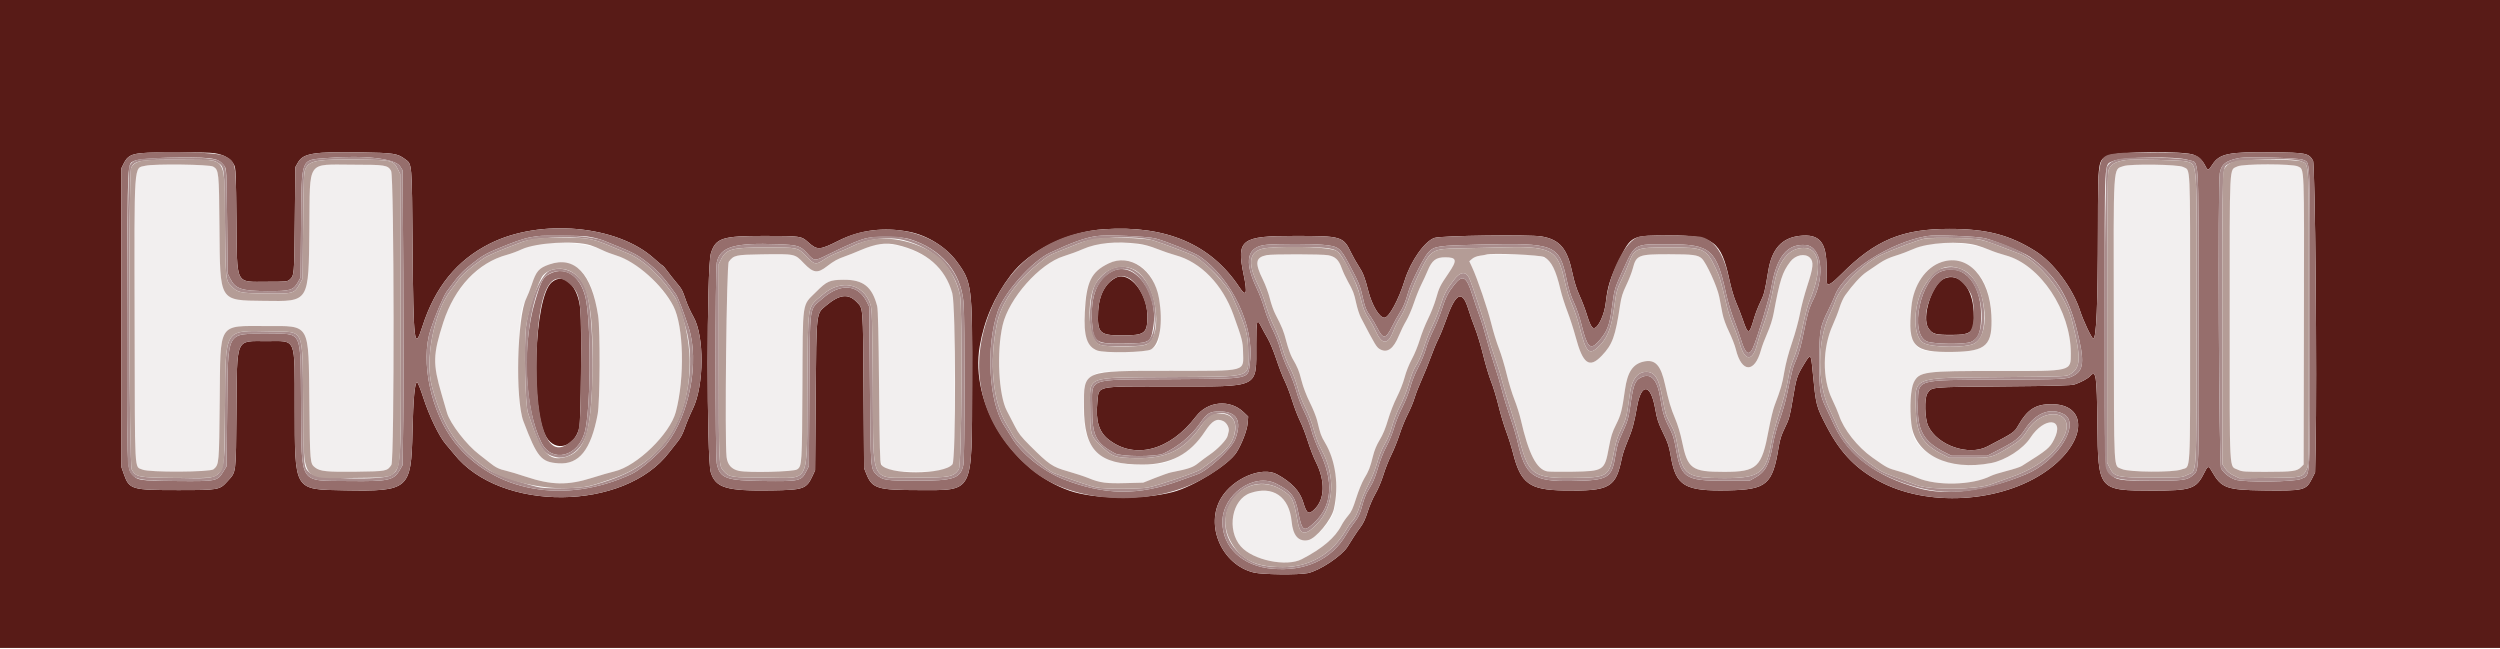
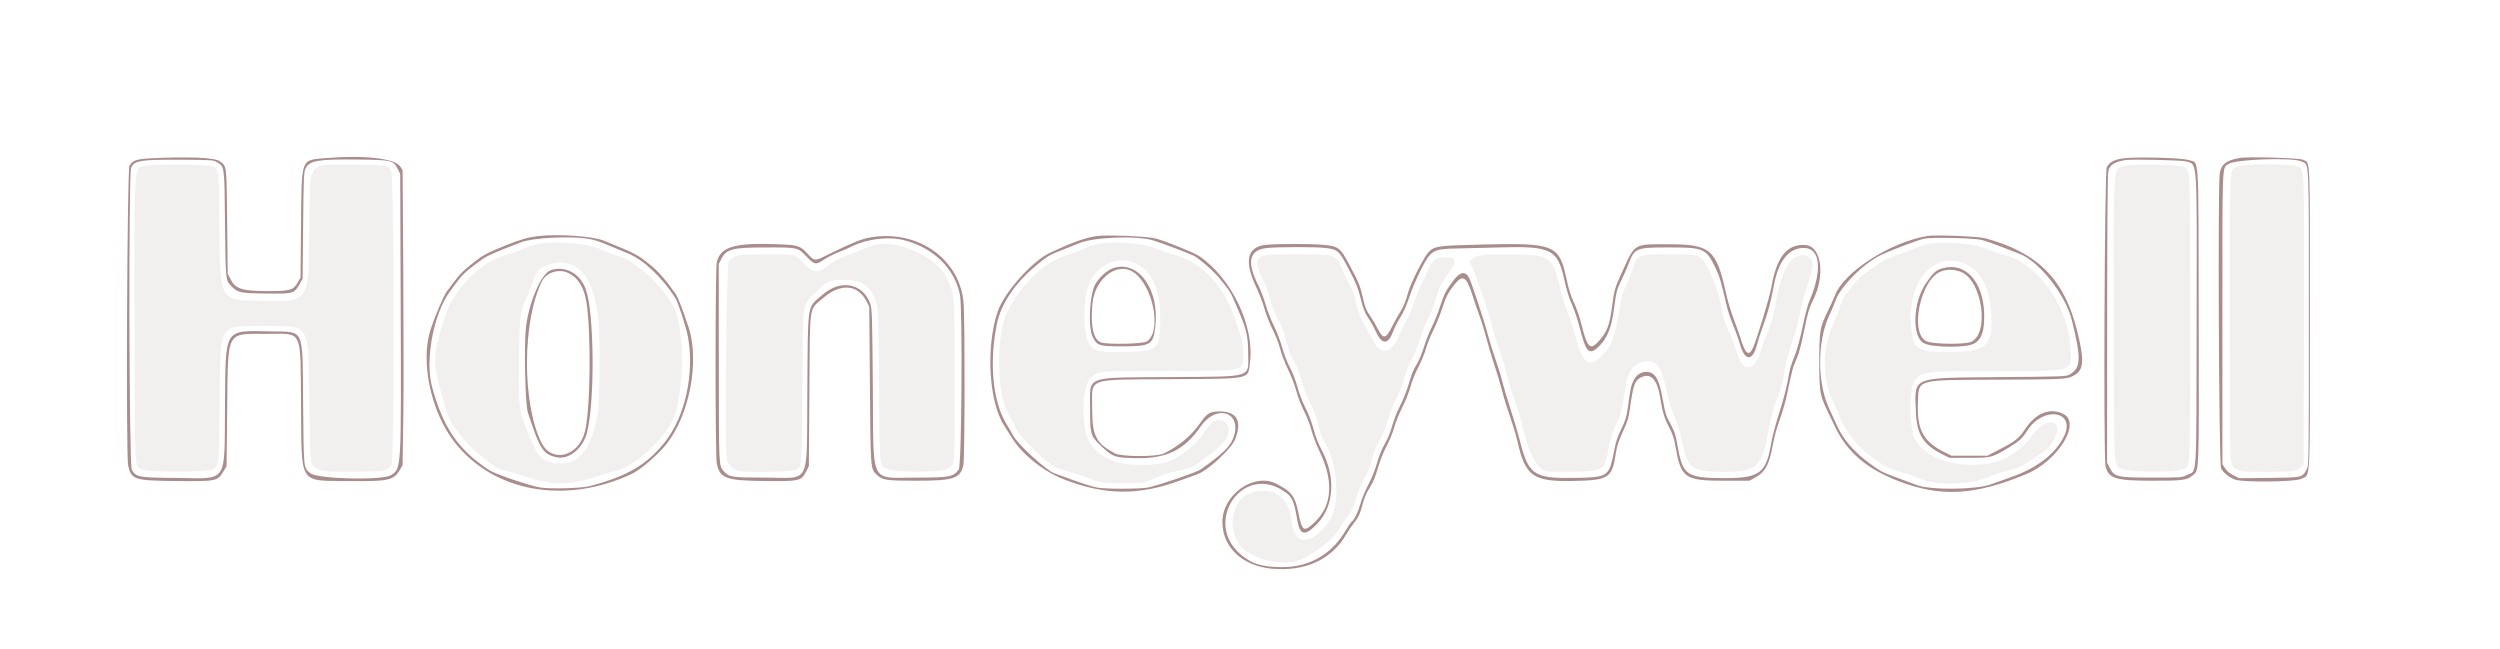
<svg xmlns="http://www.w3.org/2000/svg" id="svg" version="1.1" width="400" height="103.797" viewBox="0, 0, 400,103.797">
  <g id="svgg">
    <path id="path0" d="M23.256 26.522 C 21.381 26.961,21.486 25.445,21.538 51.509 C 21.589 76.672,21.474 74.535,22.805 75.139 C 23.824 75.602,33.645 75.554,34.172 75.083 C 35.062 74.290,35.059 74.321,35.158 64.000 C 35.279 51.405,34.802 52.166,42.577 52.168 C 49.712 52.169,49.355 51.543,49.493 64.333 C 49.598 74.127,49.601 74.162,50.414 74.802 C 51.202 75.421,52.304 75.533,57.008 75.473 C 61.837 75.411,61.963 75.387,62.623 74.380 C 63.119 73.622,63.073 28.184,62.575 27.333 C 62.038 26.416,61.643 26.352,56.500 26.350 C 48.961 26.347,49.613 25.402,49.497 36.500 C 49.372 48.520,49.550 48.235,42.233 48.138 C 35.002 48.043,35.216 48.396,35.116 36.417 C 35.042 27.472,35.014 27.207,34.115 26.659 C 33.524 26.299,24.684 26.187,23.256 26.522 M339.750 26.578 C 338.059 27.194,338.156 25.640,338.206 51.360 C 338.255 76.568,338.135 74.372,339.500 75.046 C 340.546 75.563,347.735 75.616,349.028 75.116 C 350.556 74.527,350.417 76.962,350.417 50.909 C 350.417 25.258,350.516 27.381,349.290 26.712 C 348.540 26.302,340.805 26.193,339.750 26.578 M358.000 26.625 C 356.650 27.300,356.750 25.361,356.750 50.917 C 356.750 76.564,356.636 74.466,358.068 75.159 C 358.715 75.473,359.080 75.500,362.594 75.496 C 366.801 75.492,367.512 75.397,368.151 74.758 L 368.583 74.326 368.627 51.266 C 368.676 25.912,368.724 27.153,367.667 26.625 C 366.791 26.188,358.876 26.188,358.000 26.625 M85.917 39.073 C 85.275 39.198,84.188 39.563,83.500 39.883 C 82.813 40.203,81.762 40.595,81.167 40.754 C 78.102 41.572,75.492 43.551,73.187 46.805 C 71.896 48.626,71.816 48.795,70.921 51.591 C 69.261 56.777,69.229 58.174,70.658 63.083 C 70.951 64.092,71.338 65.422,71.516 66.039 C 72.020 67.778,74.646 71.182,76.667 72.716 C 77.171 73.099,77.921 73.686,78.333 74.021 C 79.282 74.790,79.851 75.070,81.000 75.328 C 81.504 75.442,82.899 75.862,84.099 76.262 C 88.258 77.647,90.840 77.692,94.765 76.446 C 96.040 76.041,97.646 75.577,98.333 75.415 C 101.910 74.571,107.191 69.442,108.134 65.898 C 109.587 60.438,109.394 52.179,107.740 48.980 C 106.891 47.338,104.493 44.530,102.893 43.304 C 100.690 41.616,100.316 41.403,98.670 40.899 C 97.892 40.660,96.842 40.257,96.336 40.002 C 94.196 38.921,89.041 38.462,85.917 39.073 M175.500 39.065 C 174.996 39.177,173.977 39.539,173.236 39.869 C 172.495 40.199,171.128 40.703,170.198 40.990 C 166.336 42.182,161.417 47.734,160.424 52.022 C 159.430 56.316,159.776 63.258,161.109 65.750 C 161.453 66.392,162.035 67.517,162.404 68.250 C 162.939 69.316,163.410 69.918,164.745 71.250 C 167.858 74.354,168.370 74.703,170.851 75.409 C 172.042 75.748,173.540 76.241,174.180 76.505 C 175.983 77.249,177.003 77.385,180.123 77.299 L 182.917 77.222 184.833 76.463 C 185.887 76.045,187.012 75.652,187.333 75.588 C 190.184 75.024,190.874 74.790,191.723 74.099 C 192.196 73.715,193.033 73.094,193.583 72.721 C 194.851 71.859,196.286 70.346,196.423 69.726 C 196.481 69.464,196.555 69.162,196.587 69.054 C 196.747 68.526,196.299 67.645,195.733 67.375 C 194.682 66.874,193.944 67.289,192.804 69.020 C 191.150 71.535,187.986 73.835,185.732 74.161 C 178.954 75.140,174.417 73.113,173.644 68.761 C 173.026 65.278,173.437 61.518,174.559 60.400 C 175.624 59.337,175.669 59.333,187.266 59.333 C 199.746 59.333,198.953 59.544,198.886 56.250 C 198.855 54.669,198.733 54.203,197.337 50.333 C 195.599 45.513,192.110 41.927,188.099 40.839 C 187.357 40.637,186.025 40.182,185.139 39.826 C 182.750 38.869,178.051 38.498,175.500 39.065 M308.644 39.000 C 308.127 39.082,307.039 39.447,306.227 39.811 C 305.415 40.174,304.092 40.671,303.288 40.914 C 302.331 41.203,301.438 41.619,300.705 42.119 C 300.088 42.539,299.155 43.172,298.631 43.526 C 297.736 44.131,296.420 45.569,295.228 47.245 C 294.940 47.649,294.539 48.528,294.336 49.198 C 294.133 49.868,293.642 51.129,293.246 52.000 C 291.581 55.662,291.539 60.566,293.145 63.891 C 293.594 64.822,294.084 65.958,294.232 66.417 C 294.973 68.698,297.195 71.517,299.583 73.205 C 301.948 74.876,301.993 74.899,303.846 75.419 C 304.710 75.661,305.996 76.114,306.703 76.424 C 309.822 77.792,315.568 77.657,318.539 76.146 C 318.881 75.972,320.023 75.613,321.077 75.349 C 322.131 75.085,323.215 74.729,323.486 74.559 C 327.626 71.965,327.965 71.684,328.673 70.268 C 330.403 66.806,327.092 66.617,324.855 70.050 C 323.690 71.838,320.870 73.651,318.571 74.091 C 313.295 75.100,307.979 73.392,306.328 70.156 C 305.537 68.606,305.447 62.708,306.191 61.208 C 307.066 59.443,307.834 59.340,319.945 59.362 C 331.555 59.382,331.332 59.437,331.333 56.558 C 331.335 49.687,326.433 42.326,320.870 40.848 C 320.111 40.646,318.972 40.261,318.339 39.991 C 316.031 39.009,311.494 38.545,308.644 39.000 M139.954 39.182 C 139.607 39.263,138.595 39.641,137.704 40.021 C 136.812 40.401,135.702 40.843,135.235 41.004 C 134.040 41.417,133.385 41.776,132.333 42.596 C 130.799 43.793,130.140 43.705,128.600 42.099 C 127.158 40.594,127.248 40.613,121.831 40.694 C 117.713 40.756,117.389 40.829,116.601 41.887 C 116.245 42.364,115.934 70.441,116.254 73.134 C 116.400 74.357,117.043 75.079,118.217 75.337 C 119.732 75.671,126.972 75.492,127.540 75.107 C 128.306 74.588,128.327 74.248,128.388 61.833 C 128.456 47.780,128.281 49.001,130.557 46.723 C 132.314 44.965,132.734 44.780,135.000 44.762 C 138.117 44.738,139.546 45.869,140.351 49.000 C 140.483 49.514,140.576 53.548,140.647 61.833 C 140.762 75.296,140.678 74.459,141.973 75.057 C 143.125 75.590,150.588 75.610,151.483 75.083 C 152.854 74.276,152.751 75.426,152.743 61.029 C 152.734 46.650,152.775 47.164,151.416 44.393 C 149.798 41.092,143.670 38.306,139.954 39.182 M202.667 40.822 C 200.863 41.182,200.732 42.054,202.074 44.764 C 202.479 45.581,202.973 46.925,203.172 47.750 C 203.371 48.575,203.766 49.700,204.049 50.250 C 205.186 52.460,205.362 52.899,205.826 54.668 C 206.092 55.680,206.514 56.862,206.765 57.295 C 207.643 58.814,207.827 59.263,208.249 60.917 C 208.508 61.933,209.030 63.299,209.587 64.417 C 210.089 65.425,210.614 66.737,210.753 67.333 C 211.239 69.407,211.364 69.756,212.009 70.836 C 213.981 74.137,214.436 80.640,212.862 83.039 C 210.062 87.308,207.046 87.510,206.662 83.454 C 206.282 79.441,203.662 77.639,200.030 78.895 C 197.083 79.913,196.227 84.803,198.536 87.432 C 200.466 89.630,205.819 90.745,208.294 89.465 C 211.569 87.772,213.632 86.017,214.621 84.083 C 214.855 83.625,215.336 82.921,215.690 82.518 C 216.207 81.930,216.465 81.371,216.997 79.685 C 217.362 78.529,217.931 77.138,218.261 76.593 C 219.002 75.372,219.225 74.802,219.669 73.000 C 219.904 72.045,220.259 71.189,220.758 70.372 C 221.262 69.547,221.687 68.517,222.089 67.148 C 222.415 66.036,223.050 64.415,223.508 63.526 C 223.968 62.632,224.514 61.237,224.736 60.387 C 224.970 59.492,225.453 58.276,225.899 57.457 C 226.319 56.687,226.891 55.287,227.171 54.347 C 227.450 53.406,228.041 51.912,228.484 51.027 C 228.927 50.141,229.492 48.709,229.740 47.843 C 230.277 45.969,230.396 45.726,231.771 43.713 C 233.199 41.621,233.104 41.167,231.237 41.167 C 229.742 41.167,229.115 41.648,228.418 43.333 C 228.172 43.929,227.712 44.927,227.397 45.551 C 227.082 46.175,226.556 47.488,226.229 48.468 C 225.902 49.448,225.344 50.739,224.988 51.336 C 224.633 51.933,224.109 52.994,223.825 53.693 C 222.973 55.784,221.988 56.514,220.843 55.901 C 220.250 55.583,220.093 55.325,217.731 50.797 C 217.505 50.364,217.176 49.347,216.999 48.538 C 216.640 46.890,216.508 46.546,215.641 45.000 C 215.307 44.404,214.869 43.455,214.667 42.890 C 214.194 41.569,213.652 41.052,212.512 40.836 C 211.526 40.649,203.589 40.637,202.667 40.822 M237.750 40.743 C 237.658 40.778,237.226 40.855,236.789 40.914 C 236.319 40.977,235.809 41.181,235.541 41.410 L 235.089 41.799 235.541 42.775 C 236.379 44.580,238.020 49.398,238.599 51.750 C 238.915 53.033,239.469 54.834,239.829 55.752 C 240.189 56.670,240.744 58.512,241.063 59.845 C 241.382 61.178,241.941 63.014,242.306 63.926 C 242.670 64.837,243.132 66.296,243.331 67.167 C 244.577 72.618,245.850 75.102,247.560 75.423 C 247.872 75.482,249.692 75.504,251.605 75.473 C 256.596 75.392,256.741 75.297,257.406 71.674 C 257.747 69.817,257.948 69.171,258.577 67.920 C 259.344 66.396,259.537 65.636,259.997 62.347 C 260.393 59.507,261.270 58.210,263.040 57.842 C 264.860 57.464,265.738 58.436,266.420 61.583 C 266.966 64.103,267.345 65.378,268.025 66.975 C 268.437 67.943,268.866 69.367,269.112 70.579 C 270.013 75.029,270.654 75.498,275.850 75.499 C 281.151 75.501,281.879 74.813,282.995 68.751 C 283.271 67.251,283.691 65.513,283.928 64.887 C 284.952 62.186,285.159 61.471,285.489 59.500 C 285.712 58.167,286.164 56.457,286.746 54.750 C 287.245 53.283,287.807 51.226,287.994 50.179 C 288.180 49.132,288.708 47.132,289.167 45.734 C 290.135 42.780,290.221 41.873,289.591 41.242 C 288.817 40.468,287.271 40.778,286.440 41.875 C 285.168 43.552,284.783 44.752,283.765 50.216 C 283.603 51.087,283.201 52.337,282.773 53.299 C 282.377 54.189,281.921 55.404,281.758 56.000 C 280.740 59.729,278.656 59.676,277.736 55.898 C 277.582 55.267,277.092 54.000,276.646 53.083 C 276.148 52.061,275.742 50.933,275.594 50.167 C 275.462 49.479,275.231 48.279,275.081 47.500 C 274.769 45.884,273.013 42.028,272.281 41.354 C 271.667 40.789,270.845 40.682,267.083 40.676 C 262.138 40.668,261.804 40.799,261.241 42.976 C 261.083 43.585,260.618 44.779,260.208 45.629 C 259.626 46.834,259.407 47.532,259.218 48.796 C 258.458 53.855,258.001 55.118,256.276 56.921 C 254.290 58.997,253.261 58.247,252.092 53.876 C 251.780 52.707,251.191 50.887,250.784 49.833 C 250.376 48.779,249.879 47.215,249.679 46.358 C 248.430 41.005,248.110 40.764,242.167 40.714 C 239.829 40.694,237.842 40.707,237.750 40.743 M181.740 42.162 C 184.480 43.488,185.766 46.624,185.639 51.667 C 185.530 55.960,185.203 56.226,179.930 56.304 C 175.688 56.366,175.139 56.252,174.340 55.150 C 173.474 53.953,173.248 50.002,173.857 46.696 C 174.561 42.873,178.514 40.600,181.740 42.162 M314.144 42.098 C 316.852 43.102,318.421 46.029,318.620 50.449 C 318.835 55.251,317.839 56.214,312.563 56.304 C 306.878 56.401,306.164 56.020,305.803 52.705 C 305.013 45.428,309.101 40.229,314.144 42.098 M91.369 42.330 C 93.648 43.183,94.956 45.651,95.699 50.500 C 96.050 52.785,95.996 64.299,95.626 66.273 C 94.552 71.993,92.654 74.366,89.340 74.128 C 86.908 73.954,86.185 73.317,84.878 70.194 C 82.939 65.563,82.944 65.600,83.041 57.392 C 83.122 50.537,83.222 49.709,84.216 47.724 C 84.438 47.280,84.818 46.317,85.061 45.583 C 85.792 43.369,86.207 42.890,87.895 42.306 C 89.025 41.916,90.286 41.924,91.369 42.330 " stroke="none" fill="#f2efef" fill-rule="evenodd" />
-     <path id="path1" d="M0.000 51.833 L 0.000 103.667 200.000 103.667 L 400.000 103.667 400.000 51.833 L 400.000 0.000 200.000 0.000 L 0.000 0.000 0.000 51.833 M34.314 24.508 C 35.921 24.769,36.887 25.353,37.474 26.417 C 37.717 26.857,37.760 27.904,37.833 35.167 C 37.941 45.845,37.561 45.083,42.774 45.083 C 45.725 45.083,45.993 45.058,46.331 44.752 C 47.084 44.071,47.080 44.115,47.167 35.250 L 47.250 26.750 47.667 26.014 C 48.511 24.523,50.175 24.253,57.750 24.377 C 62.977 24.463,63.595 24.558,64.809 25.461 C 65.946 26.307,65.898 25.744,66.016 39.583 C 66.148 55.016,66.299 56.247,67.575 52.264 C 69.606 45.928,73.088 41.645,78.373 38.986 C 86.441 34.925,98.717 36.025,104.625 41.339 C 105.335 41.977,105.966 42.500,106.027 42.500 C 106.088 42.500,106.423 42.894,106.771 43.375 C 107.119 43.856,107.754 44.663,108.181 45.167 C 109.107 46.260,109.167 46.371,109.755 48.083 C 110.007 48.817,110.539 49.979,110.938 50.667 C 112.723 53.745,112.675 61.682,110.850 65.417 C 110.402 66.333,109.828 67.698,109.575 68.449 C 109.262 69.379,108.883 70.098,108.390 70.699 C 107.991 71.186,107.401 71.932,107.078 72.359 C 99.923 81.825,80.034 81.988,72.647 72.640 C 72.337 72.248,71.736 71.530,71.312 71.044 C 70.263 69.843,68.662 66.524,67.711 63.575 C 67.283 62.250,66.845 61.167,66.737 61.167 C 66.361 61.167,66.122 63.757,65.999 69.167 C 65.791 78.307,65.402 78.640,55.167 78.453 C 46.956 78.303,47.178 78.671,47.155 65.167 C 47.135 53.732,47.494 54.583,42.688 54.583 C 37.602 54.583,37.944 53.792,37.833 65.833 C 37.740 76.058,37.821 75.424,36.399 76.998 C 35.137 78.394,35.013 78.417,28.500 78.417 C 21.022 78.417,20.686 78.317,19.810 75.833 L 19.428 74.750 19.422 50.833 L 19.417 26.917 19.833 26.086 C 20.372 25.013,20.998 24.659,22.634 24.503 C 24.631 24.312,33.128 24.316,34.314 24.508 M351.016 24.781 C 351.895 25.176,352.394 25.654,352.851 26.542 C 353.266 27.347,353.336 27.333,353.997 26.312 C 355.117 24.584,356.617 24.278,363.555 24.363 C 369.004 24.429,369.373 24.505,370.083 25.692 C 370.429 26.270,370.738 60.460,370.500 71.667 L 370.417 75.583 369.917 76.583 C 368.976 78.464,368.604 78.553,362.083 78.467 C 356.248 78.389,355.428 78.087,353.922 75.458 C 353.341 74.445,353.275 74.458,352.651 75.708 C 351.393 78.230,350.585 78.502,344.385 78.497 C 335.724 78.489,335.692 78.451,335.578 67.860 C 335.492 59.955,335.364 59.119,334.401 60.185 C 334.041 60.583,332.906 61.190,331.917 61.514 C 331.408 61.680,328.699 61.754,320.500 61.824 C 308.673 61.926,309.075 61.888,308.377 62.954 C 307.870 63.728,307.957 66.981,308.516 68.167 C 309.982 71.276,314.988 73.006,317.984 71.439 C 322.306 69.179,322.271 69.202,322.963 68.000 C 324.399 65.506,325.708 64.673,328.200 64.668 C 333.986 64.657,333.936 70.335,328.110 74.853 C 321.161 80.244,309.239 81.304,301.168 77.247 C 297.147 75.227,294.547 72.603,292.298 68.293 C 290.554 64.953,290.558 64.969,290.003 59.230 C 289.743 56.545,289.707 56.521,288.632 58.292 C 287.510 60.139,287.422 60.412,286.850 63.833 C 286.384 66.624,286.265 67.059,285.593 68.417 C 285.020 69.575,284.789 70.296,284.579 71.583 C 283.607 77.528,282.665 78.332,276.518 78.460 C 269.569 78.604,268.147 77.767,267.338 73.060 C 267.048 71.374,266.865 70.814,266.092 69.250 C 265.321 67.692,265.132 67.116,264.834 65.417 C 264.118 61.345,262.596 61.194,261.917 65.127 C 261.471 67.708,261.169 68.804,260.413 70.583 C 260.023 71.500,259.615 72.700,259.505 73.250 C 258.546 78.051,257.569 78.600,250.200 78.475 C 244.715 78.382,243.311 77.347,242.083 72.494 C 241.840 71.535,241.348 69.971,240.990 69.019 C 240.632 68.067,240.074 66.208,239.752 64.889 C 239.429 63.569,238.900 61.836,238.577 61.037 C 238.254 60.237,237.689 58.358,237.321 56.859 C 236.953 55.361,236.364 53.411,236.013 52.526 C 235.662 51.641,235.180 50.279,234.943 49.500 C 233.950 46.241,232.894 46.801,231.278 51.442 C 230.957 52.365,230.435 53.638,230.118 54.269 C 229.801 54.900,229.261 56.204,228.918 57.167 C 228.574 58.129,227.935 59.704,227.498 60.667 C 227.061 61.629,226.539 62.970,226.338 63.647 C 226.137 64.323,225.650 65.494,225.256 66.248 C 224.861 67.002,224.270 68.451,223.942 69.468 C 223.613 70.485,223.014 71.977,222.609 72.784 C 222.204 73.590,221.632 75.037,221.338 76.000 C 221.034 76.993,220.486 78.286,220.072 78.989 C 219.669 79.670,219.113 80.959,218.835 81.853 C 218.503 82.922,218.125 83.747,217.730 84.265 C 217.400 84.697,216.867 85.471,216.545 85.984 C 216.224 86.497,215.801 87.168,215.605 87.475 C 214.652 88.974,211.108 91.323,209.232 91.700 C 207.722 92.003,202.014 91.941,200.621 91.607 C 195.516 90.382,192.745 84.082,195.381 79.692 C 197.276 76.536,201.897 74.574,204.323 75.895 C 206.638 77.157,207.982 78.583,208.506 80.335 C 209.065 82.204,209.366 82.399,210.303 81.503 C 211.993 79.889,212.076 76.968,210.521 73.875 C 210.163 73.163,209.590 71.681,209.247 70.582 C 208.905 69.483,208.343 68.020,207.997 67.332 C 207.652 66.643,207.090 65.181,206.747 64.082 C 206.405 62.983,205.868 61.571,205.554 60.945 C 205.239 60.319,204.644 58.781,204.232 57.528 C 203.819 56.275,203.195 54.762,202.845 54.167 C 202.495 53.571,202.004 52.678,201.755 52.183 C 201.098 50.878,201.005 51.240,201.003 55.112 C 200.997 62.214,201.767 61.833,187.403 61.833 C 174.945 61.833,175.870 61.631,175.575 64.417 C 175.277 67.237,175.820 69.083,177.296 70.267 C 181.462 73.608,187.163 72.138,191.350 66.643 C 193.234 64.172,196.784 63.848,198.975 65.947 L 199.713 66.654 199.629 67.705 C 199.539 68.821,198.689 71.040,197.835 72.387 C 196.590 74.350,190.921 77.881,187.657 78.725 C 182.827 79.976,175.080 79.883,171.167 78.527 C 161.859 75.304,155.177 64.580,156.754 55.397 C 157.477 51.191,159.072 47.534,161.704 44.052 C 164.715 40.068,170.814 37.061,176.670 36.673 C 186.556 36.017,193.741 39.093,198.274 45.920 C 199.411 47.633,199.625 47.035,198.981 43.943 C 197.809 38.316,198.558 37.750,207.167 37.750 C 214.678 37.750,214.914 37.821,216.185 40.449 C 216.487 41.073,217.006 41.996,217.338 42.500 C 218.091 43.644,218.375 44.365,218.921 46.517 C 219.514 48.855,220.700 50.833,221.510 50.833 C 222.229 50.833,223.788 47.962,224.746 44.873 C 225.708 41.770,227.948 38.582,229.532 38.061 C 230.645 37.695,244.766 37.505,246.636 37.830 C 249.576 38.342,250.768 39.752,251.590 43.690 C 251.882 45.085,252.255 46.261,252.746 47.333 C 253.145 48.204,253.672 49.592,253.918 50.417 C 254.331 51.804,254.697 52.500,255.013 52.500 C 255.708 52.500,256.714 50.350,256.924 48.417 C 257.196 45.911,257.641 44.473,258.995 41.731 C 261.022 37.626,260.938 37.667,267.311 37.667 C 274.138 37.667,275.390 38.604,276.685 44.682 C 276.991 46.120,277.432 47.618,277.785 48.417 C 278.108 49.150,278.587 50.378,278.849 51.145 C 279.705 53.650,279.871 53.625,280.667 50.869 C 280.860 50.202,281.304 49.062,281.655 48.338 C 282.274 47.056,282.377 46.649,282.920 43.341 C 283.495 39.837,285.088 38.062,287.944 37.742 C 291.103 37.388,292.232 38.699,292.257 42.750 C 292.264 43.942,292.284 45.048,292.302 45.208 C 292.370 45.840,293.025 45.459,294.617 43.861 C 300.040 38.418,304.348 36.616,311.917 36.624 C 317.878 36.630,321.521 37.575,325.694 40.199 C 328.570 42.008,331.677 46.170,332.822 49.750 C 333.327 51.329,334.677 54.167,334.924 54.167 C 335.428 54.167,335.647 48.933,335.667 36.417 C 335.684 25.534,335.663 25.681,337.281 24.913 C 338.726 24.228,349.551 24.124,351.016 24.781 M145.452 37.086 C 148.322 37.632,151.353 39.511,153.037 41.787 C 155.528 45.154,155.592 45.659,155.543 61.621 C 155.490 79.230,155.908 78.417,146.917 78.417 C 140.416 78.417,139.557 78.152,138.633 75.862 L 138.251 74.917 138.166 62.417 C 138.073 48.850,138.115 49.407,137.115 48.361 C 135.731 46.913,134.351 47.067,132.143 48.917 C 130.576 50.230,130.627 49.776,130.515 63.333 L 130.417 75.250 130.033 76.083 C 129.039 78.241,128.618 78.391,123.364 78.468 C 116.235 78.572,114.510 78.056,113.725 75.583 C 113.049 73.454,113.060 42.696,113.737 40.542 C 114.510 38.087,115.536 37.750,122.250 37.750 C 128.054 37.750,128.209 37.772,129.280 38.730 C 130.781 40.073,131.095 40.059,134.200 38.503 C 137.615 36.793,141.404 36.315,145.452 37.086 M178.539 44.434 C 176.847 45.296,175.820 47.235,175.705 49.790 C 175.547 53.288,175.917 53.667,179.497 53.667 C 183.181 53.667,183.585 53.362,183.581 50.578 C 183.577 46.842,180.699 43.334,178.539 44.434 M311.063 44.573 C 309.112 45.422,307.404 50.818,308.548 52.517 C 309.180 53.457,309.624 53.583,312.278 53.583 C 315.562 53.583,315.961 53.156,315.789 49.833 C 315.587 45.933,313.437 43.539,311.063 44.573 M88.246 45.193 C 85.464 47.635,84.847 65.547,87.395 69.895 C 88.858 72.390,91.869 71.595,92.678 68.500 C 92.944 67.482,93.088 52.482,92.859 49.640 C 92.541 45.705,90.216 43.463,88.246 45.193 " stroke="none" fill="#581b17" fill-rule="evenodd" />
-     <path id="path2" d="M22.634 24.503 C 20.998 24.659,20.372 25.013,19.833 26.086 L 19.417 26.917 19.422 50.833 L 19.428 74.750 19.810 75.833 C 20.686 78.317,21.022 78.417,28.500 78.417 C 35.013 78.417,35.137 78.394,36.399 76.998 C 37.821 75.424,37.740 76.058,37.833 65.833 C 37.944 53.792,37.602 54.583,42.688 54.583 C 47.494 54.583,47.135 53.732,47.155 65.167 C 47.178 78.671,46.956 78.303,55.167 78.453 C 65.402 78.640,65.791 78.307,65.999 69.167 C 66.122 63.757,66.361 61.167,66.737 61.167 C 66.845 61.167,67.283 62.250,67.711 63.575 C 68.662 66.524,70.263 69.843,71.312 71.044 C 71.736 71.530,72.337 72.248,72.647 72.640 C 80.034 81.988,99.923 81.825,107.078 72.359 C 107.401 71.932,107.991 71.186,108.390 70.699 C 108.883 70.098,109.262 69.379,109.575 68.449 C 109.828 67.698,110.402 66.333,110.850 65.417 C 112.675 61.682,112.723 53.745,110.938 50.667 C 110.539 49.979,110.007 48.817,109.755 48.083 C 109.167 46.371,109.107 46.260,108.181 45.167 C 107.754 44.663,107.119 43.856,106.771 43.375 C 106.423 42.894,106.088 42.500,106.027 42.500 C 105.966 42.500,105.335 41.977,104.625 41.339 C 98.717 36.025,86.441 34.925,78.373 38.986 C 73.088 41.645,69.606 45.928,67.575 52.264 C 66.299 56.247,66.148 55.016,66.016 39.583 C 65.898 25.744,65.946 26.307,64.809 25.461 C 63.595 24.558,62.977 24.463,57.750 24.377 C 50.175 24.253,48.511 24.523,47.667 26.014 L 47.250 26.750 47.167 35.250 C 47.080 44.115,47.084 44.071,46.331 44.752 C 45.993 45.058,45.725 45.083,42.774 45.083 C 37.561 45.083,37.941 45.845,37.833 35.167 C 37.737 25.644,37.785 25.897,35.897 24.943 C 34.760 24.369,26.798 24.105,22.634 24.503 M338.974 24.497 C 335.620 24.918,335.685 24.683,335.667 36.417 C 335.647 48.933,335.428 54.167,334.924 54.167 C 334.677 54.167,333.327 51.329,332.822 49.750 C 331.677 46.170,328.570 42.008,325.694 40.199 C 321.521 37.575,317.878 36.630,311.917 36.624 C 304.348 36.616,300.040 38.418,294.617 43.861 C 293.025 45.459,292.370 45.840,292.302 45.208 C 292.284 45.048,292.264 43.942,292.257 42.750 C 292.232 38.699,291.103 37.388,287.944 37.742 C 285.088 38.062,283.495 39.837,282.920 43.341 C 282.377 46.649,282.274 47.056,281.655 48.338 C 281.304 49.062,280.860 50.202,280.667 50.869 C 279.871 53.625,279.705 53.650,278.849 51.145 C 278.587 50.378,278.108 49.150,277.785 48.417 C 277.432 47.618,276.991 46.120,276.685 44.682 C 275.846 40.744,274.435 38.556,272.331 37.931 C 271.248 37.610,263.734 37.548,262.328 37.850 C 260.146 38.318,257.448 43.593,256.924 48.417 C 256.714 50.350,255.708 52.500,255.013 52.500 C 254.697 52.500,254.331 51.804,253.918 50.417 C 253.672 49.592,253.145 48.204,252.746 47.333 C 252.255 46.261,251.882 45.085,251.590 43.690 C 250.768 39.752,249.576 38.342,246.636 37.830 C 244.766 37.505,230.645 37.695,229.532 38.061 C 227.948 38.582,225.708 41.770,224.746 44.873 C 223.788 47.962,222.229 50.833,221.510 50.833 C 220.700 50.833,219.514 48.855,218.921 46.517 C 218.375 44.365,218.091 43.644,217.338 42.500 C 217.006 41.996,216.487 41.073,216.185 40.449 C 214.914 37.821,214.678 37.750,207.167 37.750 C 198.558 37.750,197.809 38.316,198.981 43.943 C 199.625 47.035,199.411 47.633,198.274 45.920 C 193.741 39.093,186.556 36.017,176.670 36.673 C 167.536 37.278,160.754 42.565,157.861 51.333 C 154.922 60.241,157.425 68.671,164.902 75.045 C 171.001 80.244,182.677 81.250,191.112 77.302 C 193.959 75.970,196.949 73.784,197.835 72.387 C 198.689 71.040,199.539 68.821,199.629 67.705 L 199.713 66.654 198.975 65.947 C 196.784 63.848,193.234 64.172,191.350 66.643 C 187.163 72.138,181.462 73.608,177.296 70.267 C 175.820 69.083,175.277 67.237,175.575 64.417 C 175.870 61.631,174.945 61.833,187.403 61.833 C 201.767 61.833,200.997 62.214,201.003 55.112 C 201.005 51.240,201.098 50.878,201.755 52.183 C 202.004 52.678,202.495 53.571,202.845 54.167 C 203.195 54.762,203.819 56.275,204.232 57.528 C 204.644 58.781,205.239 60.319,205.554 60.945 C 205.868 61.571,206.405 62.983,206.747 64.082 C 207.090 65.181,207.652 66.643,207.997 67.332 C 208.343 68.020,208.905 69.483,209.247 70.582 C 209.590 71.681,210.163 73.163,210.521 73.875 C 212.076 76.968,211.993 79.889,210.303 81.503 C 209.366 82.399,209.065 82.204,208.506 80.335 C 207.982 78.583,206.638 77.157,204.323 75.895 C 201.897 74.574,197.276 76.536,195.381 79.692 C 192.745 84.082,195.516 90.382,200.621 91.607 C 202.014 91.941,207.722 92.003,209.232 91.700 C 211.108 91.323,214.652 88.974,215.605 87.475 C 215.801 87.168,216.224 86.497,216.545 85.984 C 216.867 85.471,217.400 84.697,217.730 84.265 C 218.125 83.747,218.503 82.922,218.835 81.853 C 219.113 80.959,219.669 79.670,220.072 78.989 C 220.486 78.286,221.034 76.993,221.338 76.000 C 221.632 75.037,222.204 73.590,222.609 72.784 C 223.014 71.977,223.613 70.485,223.942 69.468 C 224.270 68.451,224.861 67.002,225.256 66.248 C 225.650 65.494,226.137 64.323,226.338 63.647 C 226.539 62.970,227.061 61.629,227.498 60.667 C 227.935 59.704,228.574 58.129,228.918 57.167 C 229.261 56.204,229.801 54.900,230.118 54.269 C 230.435 53.638,230.957 52.365,231.278 51.442 C 232.894 46.801,233.950 46.241,234.943 49.500 C 235.180 50.279,235.662 51.641,236.013 52.526 C 236.364 53.411,236.953 55.361,237.321 56.859 C 237.689 58.358,238.254 60.237,238.577 61.037 C 238.900 61.836,239.429 63.569,239.752 64.889 C 240.074 66.208,240.632 68.067,240.990 69.019 C 241.348 69.971,241.840 71.535,242.083 72.494 C 243.311 77.347,244.715 78.382,250.200 78.475 C 257.569 78.600,258.546 78.051,259.505 73.250 C 259.615 72.700,260.023 71.500,260.413 70.583 C 261.169 68.804,261.471 67.708,261.917 65.127 C 262.596 61.194,264.118 61.345,264.834 65.417 C 265.132 67.116,265.321 67.692,266.092 69.250 C 266.865 70.814,267.048 71.374,267.338 73.060 C 268.147 77.767,269.569 78.604,276.518 78.460 C 282.665 78.332,283.607 77.528,284.579 71.583 C 284.789 70.296,285.020 69.575,285.593 68.417 C 286.265 67.059,286.384 66.624,286.850 63.833 C 287.422 60.412,287.510 60.139,288.632 58.292 C 289.707 56.521,289.743 56.545,290.003 59.230 C 290.558 64.969,290.554 64.953,292.298 68.293 C 294.547 72.603,297.147 75.227,301.168 77.247 C 309.239 81.304,321.161 80.244,328.110 74.853 C 333.936 70.335,333.986 64.657,328.200 64.668 C 325.708 64.673,324.399 65.506,322.963 68.000 C 322.366 69.037,321.996 69.338,320.083 70.340 C 319.167 70.820,318.222 71.315,317.984 71.439 C 314.988 73.006,309.982 71.276,308.516 68.167 C 307.957 66.981,307.870 63.728,308.377 62.954 C 309.075 61.888,308.673 61.926,320.500 61.824 C 328.699 61.754,331.408 61.680,331.917 61.514 C 332.906 61.190,334.041 60.583,334.401 60.185 C 335.364 59.119,335.492 59.955,335.578 67.860 C 335.692 78.451,335.724 78.489,344.385 78.497 C 350.585 78.502,351.393 78.230,352.651 75.708 C 353.275 74.458,353.341 74.445,353.922 75.458 C 355.428 78.087,356.248 78.389,362.083 78.467 C 368.604 78.553,368.976 78.464,369.917 76.583 L 370.417 75.583 370.500 71.667 C 370.738 60.460,370.429 26.270,370.083 25.692 C 369.373 24.505,369.004 24.429,363.555 24.363 C 356.617 24.278,355.117 24.584,353.997 26.312 C 353.336 27.333,353.266 27.347,352.851 26.542 C 351.838 24.576,351.371 24.446,345.167 24.397 C 342.371 24.375,339.584 24.420,338.974 24.497 M33.479 25.324 C 34.769 25.473,35.290 25.740,35.906 26.564 C 36.240 27.010,36.253 27.274,36.342 35.396 L 36.433 43.768 36.842 44.592 C 37.655 46.233,38.663 46.567,42.833 46.576 C 46.447 46.585,46.938 46.440,47.667 45.153 L 48.083 44.417 48.167 35.917 C 48.273 25.104,48.071 25.643,52.134 25.299 C 58.245 24.782,63.233 25.346,64.040 26.645 L 64.417 27.250 64.526 43.583 C 64.586 52.567,64.585 63.179,64.525 67.167 L 64.415 74.417 64.012 75.123 C 63.019 76.859,62.214 77.042,55.901 76.969 C 47.687 76.873,48.282 77.800,48.168 64.917 C 48.057 52.406,48.538 53.417,42.696 53.417 C 36.101 53.417,36.493 52.673,36.352 65.430 L 36.250 74.610 35.748 75.430 C 34.788 76.998,34.660 77.024,28.250 76.965 C 22.192 76.908,21.987 76.877,21.130 75.858 C 20.302 74.874,20.310 75.137,20.365 50.333 C 20.423 24.422,20.329 26.366,21.544 25.719 C 22.388 25.269,30.648 24.996,33.479 25.324 M350.160 25.605 C 351.914 26.206,351.743 23.611,351.794 50.491 C 351.842 76.327,351.886 75.172,350.825 76.065 C 349.913 76.832,349.271 76.917,344.333 76.917 C 339.090 76.917,338.604 76.837,337.633 75.817 C 336.720 74.859,336.750 75.716,336.750 50.667 C 336.750 24.396,336.641 26.499,338.036 25.789 C 339.399 25.094,348.278 24.959,350.160 25.605 M368.457 25.553 C 369.683 26.205,369.583 23.963,369.583 50.826 C 369.583 78.268,369.717 75.831,368.163 76.625 C 367.209 77.112,358.998 77.206,357.645 76.745 C 356.745 76.438,355.765 75.662,355.372 74.943 C 355.028 74.315,354.831 29.490,355.164 27.687 C 355.430 26.247,356.174 25.681,358.333 25.272 C 359.566 25.039,367.926 25.271,368.457 25.553 M139.878 36.829 C 137.608 37.086,136.201 37.501,134.200 38.503 C 131.095 40.059,130.781 40.073,129.280 38.730 C 128.209 37.772,128.054 37.750,122.250 37.750 C 115.536 37.750,114.510 38.087,113.737 40.542 C 113.060 42.696,113.049 73.454,113.725 75.583 C 114.510 78.056,116.235 78.572,123.364 78.468 C 128.618 78.391,129.039 78.241,130.033 76.083 L 130.417 75.250 130.515 63.333 C 130.627 49.776,130.576 50.230,132.143 48.917 C 134.351 47.067,135.731 46.913,137.115 48.361 C 138.115 49.407,138.073 48.850,138.166 62.417 L 138.251 74.917 138.633 75.862 C 139.557 78.152,140.416 78.417,146.917 78.417 C 155.908 78.417,155.490 79.230,155.543 61.621 C 155.592 45.659,155.528 45.154,153.037 41.787 C 150.342 38.145,145.238 36.222,139.878 36.829 M93.995 37.843 C 94.770 37.940,95.923 38.231,96.574 38.494 C 101.710 40.570,101.958 40.699,104.023 42.370 C 105.377 43.465,106.493 44.743,108.123 47.062 C 108.458 47.539,109.310 49.745,110.175 52.372 C 111.959 57.797,110.325 66.387,106.614 71.083 C 105.324 72.717,102.441 75.188,101.086 75.823 C 90.464 80.797,78.983 78.743,72.731 70.750 C 68.939 65.903,67.222 57.840,68.893 52.726 C 69.587 50.602,70.970 47.346,71.466 46.670 C 73.383 44.054,73.866 43.519,75.415 42.290 C 77.353 40.754,77.802 40.509,81.116 39.184 C 83.327 38.299,84.517 37.962,86.083 37.776 C 87.265 37.636,92.710 37.681,93.995 37.843 M184.915 38.161 C 186.686 38.646,191.080 40.430,191.917 41.004 C 197.078 44.546,200.726 52.194,199.996 57.946 C 199.639 60.760,200.530 60.567,187.424 60.667 C 173.524 60.772,174.750 60.304,174.750 65.500 C 174.750 69.730,175.370 70.933,178.376 72.539 C 179.416 73.095,184.990 73.115,186.167 72.568 C 188.483 71.489,190.566 69.768,191.967 67.773 C 193.150 66.088,193.564 65.835,195.132 65.834 C 197.899 65.833,198.744 67.306,197.653 70.230 C 197.069 71.793,193.140 75.411,191.469 75.922 C 191.257 75.987,190.071 76.414,188.833 76.870 C 182.177 79.324,176.787 79.267,170.151 76.672 C 166.916 75.407,163.399 72.572,161.874 70.000 C 161.629 69.587,161.076 68.705,160.644 68.040 C 158.198 64.269,157.713 55.420,159.646 49.811 C 160.694 46.771,165.164 41.763,168.012 40.438 C 171.643 38.749,173.509 38.077,175.417 37.775 C 176.952 37.532,183.606 37.802,184.915 38.161 M317.667 38.133 C 319.505 38.631,323.777 40.406,324.744 41.074 C 328.720 43.819,330.936 47.276,332.336 52.917 C 333.559 57.843,333.432 59.277,331.694 60.147 C 330.626 60.682,330.275 60.699,319.750 60.746 C 306.338 60.805,307.002 60.611,306.863 64.505 C 306.710 68.803,307.727 70.665,311.163 72.378 L 312.243 72.917 315.100 72.917 L 317.957 72.917 319.353 72.204 C 322.463 70.616,323.002 70.206,324.033 68.640 C 325.732 66.058,328.054 65.158,330.178 66.256 C 333.019 67.725,329.204 73.800,324.127 75.891 C 317.496 78.621,311.467 79.396,306.917 78.102 C 300.183 76.187,295.791 72.924,293.545 68.167 C 293.134 67.296,292.511 65.983,292.162 65.250 C 291.189 63.206,291.083 62.470,291.084 57.750 C 291.086 52.927,291.198 52.287,292.505 49.667 C 292.939 48.796,293.427 47.725,293.589 47.286 C 294.960 43.569,302.378 38.778,308.333 37.763 C 309.657 37.537,316.462 37.807,317.667 38.133 M145.500 38.246 C 150.599 39.824,153.727 43.487,154.170 48.396 C 154.398 50.924,154.377 73.276,154.146 74.367 C 153.682 76.556,152.622 76.917,146.667 76.917 C 141.768 76.917,141.209 76.832,140.276 75.952 C 139.279 75.012,139.296 75.228,139.185 61.583 L 139.083 49.083 138.688 48.287 C 137.285 45.464,134.470 45.250,131.611 47.750 C 129.409 49.674,129.599 48.352,129.500 62.505 L 129.417 74.593 128.995 75.421 C 128.211 76.965,127.951 77.025,122.250 76.962 C 116.141 76.894,115.192 76.544,114.683 74.172 C 114.427 72.977,114.427 43.189,114.683 41.995 C 115.221 39.489,117.508 38.808,124.485 39.078 C 127.668 39.202,128.019 39.310,129.121 40.506 C 130.341 41.830,130.269 41.824,132.391 40.779 C 135.881 39.060,137.638 38.318,138.777 38.081 C 140.325 37.760,144.239 37.856,145.500 38.246 M211.619 39.165 C 214.150 39.393,214.423 39.592,215.838 42.250 C 217.400 45.182,217.625 45.717,218.003 47.417 C 218.399 49.193,218.602 49.694,219.354 50.750 C 219.615 51.117,220.074 51.899,220.373 52.488 C 221.314 54.343,221.721 54.297,222.750 52.219 C 223.117 51.479,223.655 50.508,223.946 50.062 C 224.541 49.148,224.822 48.467,225.340 46.679 C 225.779 45.161,227.836 41.112,228.538 40.382 C 229.512 39.369,229.933 39.305,236.833 39.133 C 248.738 38.835,249.463 39.123,250.640 44.623 C 251.005 46.328,251.343 47.402,251.845 48.454 C 252.260 49.324,252.760 50.795,253.078 52.086 C 253.917 55.488,254.436 56.042,255.610 54.792 C 257.101 53.204,257.529 52.152,257.921 49.111 C 258.266 46.436,258.362 46.097,259.433 43.750 C 261.692 38.805,261.235 39.083,267.083 39.083 C 273.652 39.083,274.634 39.931,276.162 46.921 C 276.429 48.142,276.979 49.991,277.385 51.029 C 277.790 52.067,278.319 53.564,278.561 54.356 C 279.268 56.677,279.844 57.059,280.487 55.630 C 281.122 54.216,283.150 47.536,283.412 45.994 C 284.241 41.108,285.940 38.990,288.859 39.201 C 291.438 39.387,292.086 44.044,290.086 48.025 C 289.448 49.296,289.199 50.163,288.587 53.242 C 288.194 55.221,287.834 56.528,287.428 57.451 C 286.845 58.778,286.748 59.142,285.910 63.142 C 285.673 64.274,285.152 66.074,284.754 67.142 C 284.329 68.281,283.885 69.891,283.681 71.037 C 283.088 74.358,282.481 75.496,280.809 76.422 L 279.917 76.917 275.833 76.917 C 269.552 76.917,268.948 76.489,268.075 71.420 C 267.853 70.129,267.626 69.445,267.063 68.369 C 266.300 66.910,265.986 65.889,265.669 63.833 C 265.184 60.684,264.149 59.564,262.508 60.413 C 261.549 60.908,261.310 61.610,260.763 65.532 C 260.588 66.791,260.372 67.508,259.785 68.782 C 258.902 70.701,258.743 71.188,258.494 72.750 C 257.887 76.553,257.383 76.854,251.434 76.958 C 245.320 77.064,244.034 76.136,242.829 70.750 C 242.624 69.833,242.089 68.039,241.640 66.762 C 241.191 65.486,240.603 63.573,240.334 62.512 C 240.064 61.451,239.502 59.571,239.083 58.333 C 238.665 57.096,238.098 55.198,237.824 54.117 C 237.549 53.035,237.066 51.460,236.750 50.617 C 236.434 49.773,235.909 48.241,235.583 47.212 C 234.619 44.168,234.025 43.847,232.634 45.621 C 231.664 46.859,231.316 47.557,230.659 49.590 C 230.363 50.503,229.757 51.979,229.312 52.871 C 228.866 53.762,228.343 55.074,228.149 55.787 C 227.955 56.500,227.404 57.834,226.924 58.751 C 226.424 59.708,225.884 61.059,225.658 61.918 C 225.439 62.751,224.871 64.185,224.378 65.148 C 223.891 66.100,223.301 67.562,223.067 68.398 C 222.833 69.233,222.279 70.592,221.836 71.417 C 221.368 72.287,220.810 73.686,220.505 74.750 C 220.216 75.758,219.797 76.902,219.573 77.292 C 219.350 77.681,218.984 78.319,218.761 78.708 C 218.537 79.098,218.197 80.007,218.004 80.729 C 217.598 82.249,217.324 82.829,216.576 83.750 C 216.278 84.117,215.750 84.904,215.403 85.500 C 213.063 89.516,208.869 91.461,203.545 90.997 C 198.801 90.583,195.583 87.561,195.583 83.520 C 195.583 79.156,200.605 75.576,204.183 77.389 C 206.650 78.640,207.209 79.376,207.749 82.094 C 208.340 85.070,208.630 85.221,210.420 83.486 C 213.145 80.844,213.409 77.024,211.189 72.363 C 210.635 71.201,210.025 69.612,209.834 68.833 C 209.639 68.042,209.128 66.718,208.675 65.833 C 208.223 64.950,207.669 63.513,207.420 62.583 C 207.176 61.667,206.572 60.092,206.078 59.083 C 205.585 58.075,205.024 56.612,204.831 55.833 C 204.638 55.049,204.114 53.692,203.657 52.794 C 203.204 51.902,202.605 50.385,202.327 49.422 C 202.049 48.459,201.488 46.977,201.081 46.128 C 198.959 41.703,199.508 39.404,202.745 39.155 C 204.864 38.991,209.757 38.997,211.619 39.165 M177.917 43.427 C 175.532 44.658,174.469 47.357,174.723 51.534 C 174.920 54.781,175.323 55.049,179.899 54.971 C 184.009 54.901,184.108 54.844,184.526 52.315 C 185.427 46.861,181.498 41.578,177.917 43.427 M310.623 43.405 C 307.266 44.603,305.438 53.369,308.285 54.623 C 309.331 55.084,314.383 55.141,315.373 54.703 C 316.454 54.225,316.885 53.270,316.971 51.163 C 317.200 45.553,314.354 42.074,310.623 43.405 M87.992 43.792 C 86.869 44.363,86.612 44.841,85.598 48.250 C 83.490 55.336,83.955 65.488,86.631 70.827 C 88.300 74.156,92.530 73.089,93.580 69.074 C 94.466 65.686,94.613 53.310,93.825 48.333 C 93.206 44.423,90.656 42.437,87.992 43.792 M180.759 44.574 C 182.234 45.540,183.579 48.402,183.581 50.578 C 183.585 53.362,183.181 53.667,179.497 53.667 C 175.917 53.667,175.547 53.288,175.705 49.790 C 175.880 45.912,178.567 43.138,180.759 44.574 M313.151 44.575 C 313.994 45.011,315.269 46.572,315.498 47.447 C 316.076 49.663,315.871 52.427,315.072 53.178 C 314.530 53.686,310.347 53.801,309.423 53.333 C 307.777 52.500,307.707 49.904,309.247 46.830 C 310.369 44.589,311.696 43.823,313.151 44.575 M91.157 45.440 C 92.949 47.051,93.065 47.978,92.951 59.750 C 92.858 69.410,92.863 69.381,91.022 70.875 C 88.009 73.319,86.054 69.243,85.882 60.162 C 85.651 47.905,87.660 42.296,91.157 45.440 " stroke="none" fill="#966e6c" fill-rule="evenodd" />
    <path id="path3" d="M24.167 25.327 C 21.821 25.445,21.191 25.667,20.711 26.544 C 20.344 27.216,20.145 72.806,20.502 74.460 C 20.996 76.749,21.468 76.902,28.250 76.965 C 34.660 77.024,34.788 76.998,35.748 75.430 L 36.250 74.610 36.352 65.430 C 36.493 52.673,36.101 53.417,42.696 53.417 C 48.538 53.417,48.057 52.406,48.168 64.917 C 48.282 77.800,47.687 76.873,55.901 76.969 C 62.214 77.042,63.019 76.859,64.012 75.123 L 64.415 74.417 64.525 67.167 C 64.585 63.179,64.586 52.567,64.526 43.583 L 64.417 27.250 64.040 26.645 C 63.233 25.346,58.245 24.782,52.134 25.299 C 48.071 25.643,48.273 25.104,48.167 35.917 L 48.083 44.417 47.667 45.153 C 46.938 46.440,46.447 46.585,42.833 46.576 C 38.663 46.567,37.655 46.233,36.842 44.592 L 36.433 43.768 36.342 35.396 C 36.240 26.121,36.308 26.660,35.135 25.785 C 34.363 25.209,30.097 25.031,24.167 25.327 M339.786 25.331 C 338.291 25.519,337.502 25.937,337.083 26.761 C 336.731 27.454,336.540 72.926,336.883 74.543 C 337.309 76.553,338.452 76.917,344.333 76.917 C 349.271 76.917,349.913 76.832,350.825 76.065 C 351.886 75.172,351.842 76.327,351.794 50.491 C 351.743 23.611,351.914 26.206,350.160 25.605 C 349.124 25.250,341.936 25.060,339.786 25.331 M358.333 25.272 C 356.174 25.681,355.430 26.247,355.164 27.687 C 354.831 29.490,355.028 74.315,355.372 74.943 C 355.765 75.662,356.745 76.438,357.645 76.745 C 358.998 77.206,367.209 77.112,368.163 76.625 C 369.717 75.831,369.583 78.268,369.583 50.826 C 369.583 23.963,369.683 26.205,368.457 25.553 C 367.926 25.271,359.566 25.039,358.333 25.272 M34.661 25.923 C 35.944 26.676,35.906 26.399,36.004 35.833 C 36.097 44.839,36.093 44.797,36.969 45.724 C 38.016 46.831,38.374 46.912,42.500 46.965 C 46.921 47.022,47.090 46.976,47.917 45.485 L 48.417 44.583 48.501 36.083 C 48.580 28.204,48.609 27.537,48.899 26.951 C 49.529 25.678,50.890 25.448,57.358 25.528 C 62.682 25.593,62.943 25.656,63.642 27.050 L 64.035 27.832 64.112 49.124 C 64.208 75.424,64.234 74.976,62.533 76.033 C 61.141 76.899,50.760 76.645,49.659 75.718 C 48.546 74.781,48.593 75.235,48.501 64.667 C 48.391 52.207,48.798 53.130,43.377 53.029 C 35.734 52.887,36.111 52.284,36.000 64.833 C 35.887 77.651,36.642 76.553,28.000 76.468 C 22.109 76.410,21.788 76.349,21.083 75.150 C 20.646 74.407,20.548 27.894,20.982 26.867 C 21.485 25.673,22.405 25.524,29.083 25.558 C 33.787 25.582,34.118 25.603,34.661 25.923 M349.871 25.839 C 351.602 26.437,351.513 24.989,351.461 51.512 C 351.410 77.653,351.567 75.171,349.914 76.000 C 349.086 76.415,349.067 76.417,344.333 76.417 C 338.719 76.417,338.278 76.312,337.524 74.793 L 337.132 74.002 337.145 50.995 C 337.153 35.445,337.214 27.777,337.333 27.336 C 337.598 26.352,338.355 25.876,340.083 25.610 C 341.202 25.437,349.253 25.626,349.871 25.839 M368.250 25.833 C 369.504 26.460,369.417 24.584,369.417 50.917 C 369.417 74.354,369.416 74.418,369.072 75.074 C 368.365 76.422,368.415 76.410,363.047 76.466 L 358.284 76.515 357.383 76.074 C 356.780 75.779,356.335 75.410,356.033 74.954 L 355.583 74.274 355.583 50.929 C 355.583 25.110,355.508 26.939,356.603 26.222 C 357.750 25.470,366.913 25.165,368.250 25.833 M86.083 37.776 C 84.517 37.962,83.327 38.299,81.116 39.184 C 77.802 40.509,77.353 40.754,75.415 42.290 C 73.866 43.519,73.383 44.054,71.466 46.670 C 70.970 47.346,69.587 50.602,68.893 52.726 C 67.222 57.840,68.939 65.903,72.731 70.750 C 78.983 78.743,90.464 80.797,101.086 75.823 C 102.441 75.188,105.324 72.717,106.614 71.083 C 110.325 66.387,111.959 57.797,110.175 52.372 C 109.310 49.745,108.458 47.539,108.123 47.062 C 106.493 44.743,105.377 43.465,104.023 42.370 C 101.958 40.699,101.710 40.570,96.574 38.494 C 94.816 37.783,89.237 37.402,86.083 37.776 M175.417 37.775 C 173.509 38.077,171.643 38.749,168.012 40.438 C 165.164 41.763,160.694 46.771,159.646 49.811 C 157.713 55.420,158.198 64.269,160.644 68.040 C 161.076 68.705,161.629 69.587,161.874 70.000 C 163.399 72.572,166.916 75.407,170.151 76.672 C 176.787 79.267,182.177 79.324,188.833 76.870 C 190.071 76.414,191.257 75.987,191.469 75.922 C 193.140 75.411,197.069 71.793,197.653 70.230 C 198.744 67.306,197.899 65.833,195.132 65.834 C 193.564 65.835,193.150 66.088,191.967 67.773 C 190.566 69.768,188.483 71.489,186.167 72.568 C 184.990 73.115,179.416 73.095,178.376 72.539 C 175.370 70.933,174.750 69.730,174.750 65.500 C 174.750 60.304,173.524 60.772,187.424 60.667 C 200.530 60.567,199.639 60.760,199.996 57.946 C 200.726 52.194,197.078 44.546,191.917 41.004 C 191.080 40.430,186.686 38.646,184.915 38.161 C 183.606 37.802,176.952 37.532,175.417 37.775 M308.333 37.763 C 302.378 38.778,294.960 43.569,293.589 47.286 C 293.427 47.725,292.939 48.796,292.505 49.667 C 291.198 52.287,291.086 52.927,291.084 57.750 C 291.083 62.470,291.189 63.206,292.162 65.250 C 292.511 65.983,293.134 67.296,293.545 68.167 C 295.505 72.318,298.660 75.027,303.843 77.008 C 310.543 79.570,315.912 79.274,324.127 75.891 C 329.204 73.800,333.019 67.725,330.178 66.256 C 328.054 65.158,325.732 66.058,324.033 68.640 C 323.002 70.206,322.463 70.616,319.353 72.204 L 317.957 72.917 315.100 72.917 L 312.243 72.917 311.163 72.378 C 307.727 70.665,306.710 68.803,306.863 64.505 C 307.002 60.611,306.338 60.805,319.750 60.746 C 330.275 60.699,330.626 60.682,331.694 60.147 C 333.432 59.277,333.559 57.843,332.336 52.917 C 330.291 44.675,326.051 40.403,317.667 38.133 C 316.462 37.807,309.657 37.537,308.333 37.763 M138.777 38.081 C 137.638 38.318,135.881 39.060,132.391 40.779 C 130.269 41.824,130.341 41.830,129.121 40.506 C 128.019 39.310,127.668 39.202,124.485 39.078 C 117.508 38.808,115.221 39.489,114.683 41.995 C 114.427 43.189,114.427 72.977,114.683 74.172 C 115.192 76.544,116.141 76.894,122.250 76.962 C 127.951 77.025,128.211 76.965,128.995 75.421 L 129.417 74.593 129.500 62.505 C 129.599 48.352,129.409 49.674,131.611 47.750 C 134.470 45.250,137.285 45.464,138.688 48.287 L 139.083 49.083 139.185 61.583 C 139.296 75.228,139.279 75.012,140.276 75.952 C 141.209 76.832,141.768 76.917,146.667 76.917 C 152.622 76.917,153.682 76.556,154.146 74.367 C 154.377 73.276,154.398 50.924,154.170 48.396 C 153.522 41.213,146.467 36.485,138.777 38.081 M93.879 38.170 C 95.079 38.343,95.944 38.626,98.083 39.545 C 98.817 39.860,99.935 40.330,100.569 40.589 C 102.970 41.572,105.942 44.387,108.061 47.685 C 108.506 48.377,109.818 52.449,110.096 54.000 C 111.116 59.699,109.650 66.492,106.527 70.538 C 103.630 74.291,100.417 76.200,94.333 77.782 C 93.046 78.117,88.199 78.258,86.502 78.010 C 84.896 77.775,79.221 75.852,78.251 75.213 C 73.335 71.977,70.910 68.441,69.132 61.917 C 67.959 57.611,69.370 50.136,72.031 46.565 C 72.243 46.280,72.809 45.522,73.288 44.880 C 74.093 43.802,75.094 42.934,77.345 41.360 C 78.043 40.871,79.728 40.148,83.456 38.735 C 85.259 38.051,90.932 37.744,93.879 38.170 M184.500 38.459 C 185.849 38.867,190.281 40.545,191.025 40.930 C 191.941 41.403,194.270 43.460,195.205 44.621 C 196.615 46.371,196.848 46.708,197.200 47.500 C 199.469 52.611,199.685 53.389,199.708 56.500 C 199.736 60.532,200.712 60.231,187.258 60.333 C 173.281 60.439,174.416 59.990,174.418 65.417 C 174.420 69.509,174.481 69.723,176.098 71.279 C 178.007 73.115,178.349 73.238,181.750 73.306 C 186.626 73.403,189.500 72.000,192.093 68.258 C 194.794 64.360,199.079 66.131,197.204 70.371 C 196.654 71.614,195.416 72.767,192.103 75.119 C 191.457 75.577,185.137 77.739,183.667 78.004 C 182.251 78.259,176.882 78.261,175.511 78.007 C 174.606 77.839,172.698 77.201,168.688 75.725 C 167.340 75.229,162.796 71.054,162.080 69.654 C 161.920 69.340,161.424 68.483,160.978 67.750 C 158.828 64.210,158.250 57.935,159.508 51.794 C 160.157 48.629,162.402 45.288,165.750 42.509 C 167.635 40.944,167.876 40.798,169.833 40.044 C 170.796 39.673,172.060 39.167,172.643 38.921 C 174.993 37.926,181.852 37.659,184.500 38.459 M317.083 38.391 C 317.633 38.532,319.021 39.015,320.167 39.465 C 321.313 39.914,322.591 40.406,323.007 40.558 C 326.198 41.724,330.459 47.076,331.494 51.220 C 333.026 57.348,332.969 58.849,331.166 59.908 C 330.599 60.241,330.290 60.253,319.833 60.344 C 305.652 60.467,306.338 60.179,306.544 65.914 C 306.673 69.498,307.736 71.183,310.833 72.714 L 311.917 73.250 315.083 73.250 C 318.662 73.250,318.669 73.248,321.444 71.580 C 323.103 70.582,323.542 70.174,324.425 68.810 C 326.948 64.910,332.156 65.748,330.271 69.750 C 328.961 72.532,326.037 74.824,321.937 76.283 C 320.551 76.777,319.023 77.323,318.542 77.498 C 316.167 78.360,308.910 78.441,306.750 77.630 C 306.108 77.389,304.683 76.861,303.583 76.457 C 301.109 75.548,300.934 75.457,299.083 74.099 C 296.666 72.326,294.936 70.333,293.973 68.210 C 293.692 67.591,293.094 66.291,292.645 65.322 C 290.742 61.217,290.750 54.635,292.662 50.500 C 293.107 49.538,293.525 48.563,293.591 48.333 C 294.228 46.105,298.042 42.194,300.917 40.820 C 302.828 39.906,307.087 38.310,307.999 38.166 C 309.482 37.932,315.914 38.091,317.083 38.391 M144.590 38.415 C 149.291 39.588,152.705 42.894,153.587 47.129 C 154.034 49.275,153.873 74.473,153.408 75.113 C 152.548 76.297,151.934 76.417,146.750 76.417 C 139.033 76.417,139.777 77.928,139.653 62.000 C 139.568 51.051,139.524 49.483,139.280 48.736 C 138.177 45.358,134.566 44.597,131.651 47.129 C 129.062 49.377,129.289 47.976,129.177 62.417 C 129.056 78.073,129.853 76.417,122.446 76.417 C 116.982 76.417,116.687 76.370,115.776 75.362 C 115.008 74.513,115.015 74.672,115.007 57.994 L 115.000 42.237 115.375 41.495 C 116.209 39.844,117.116 39.599,122.417 39.590 C 127.698 39.581,127.631 39.567,129.014 41.015 C 130.322 42.384,130.540 42.422,131.877 41.513 C 132.406 41.154,133.381 40.656,134.044 40.405 C 134.707 40.155,135.766 39.693,136.397 39.379 C 138.726 38.218,142.176 37.812,144.590 38.415 M202.745 39.155 C 199.508 39.404,198.959 41.703,201.081 46.128 C 201.488 46.977,202.049 48.459,202.327 49.422 C 202.605 50.385,203.204 51.902,203.657 52.794 C 204.114 53.692,204.638 55.049,204.831 55.833 C 205.024 56.612,205.585 58.075,206.078 59.083 C 206.572 60.092,207.176 61.667,207.420 62.583 C 207.669 63.513,208.223 64.950,208.675 65.833 C 209.128 66.718,209.639 68.042,209.834 68.833 C 210.025 69.612,210.635 71.201,211.189 72.363 C 213.409 77.024,213.145 80.844,210.420 83.486 C 208.630 85.221,208.340 85.070,207.749 82.094 C 207.209 79.376,206.650 78.640,204.183 77.389 C 200.605 75.576,195.583 79.156,195.583 83.520 C 195.583 87.561,198.801 90.583,203.545 90.997 C 208.869 91.461,213.063 89.516,215.403 85.500 C 215.750 84.904,216.278 84.117,216.576 83.750 C 217.324 82.829,217.598 82.249,218.004 80.729 C 218.197 80.007,218.537 79.098,218.761 78.708 C 218.984 78.319,219.350 77.681,219.573 77.292 C 219.797 76.902,220.216 75.758,220.505 74.750 C 220.810 73.686,221.368 72.287,221.836 71.417 C 222.279 70.592,222.833 69.233,223.067 68.398 C 223.301 67.562,223.891 66.100,224.378 65.148 C 224.871 64.185,225.439 62.751,225.658 61.918 C 225.884 61.059,226.424 59.708,226.924 58.751 C 227.404 57.834,227.955 56.500,228.149 55.787 C 228.343 55.074,228.866 53.762,229.312 52.871 C 229.757 51.979,230.363 50.503,230.659 49.590 C 231.316 47.557,231.664 46.859,232.634 45.621 C 234.025 43.847,234.619 44.168,235.583 47.212 C 235.909 48.241,236.434 49.773,236.750 50.617 C 237.066 51.460,237.549 53.035,237.824 54.117 C 238.098 55.198,238.665 57.096,239.083 58.333 C 239.502 59.571,240.064 61.451,240.334 62.512 C 240.603 63.573,241.191 65.486,241.640 66.762 C 242.089 68.039,242.624 69.833,242.829 70.750 C 244.034 76.136,245.320 77.064,251.434 76.958 C 257.383 76.854,257.887 76.553,258.494 72.750 C 258.743 71.188,258.902 70.701,259.785 68.782 C 260.372 67.508,260.588 66.791,260.763 65.532 C 261.310 61.610,261.549 60.908,262.508 60.413 C 264.149 59.564,265.184 60.684,265.669 63.833 C 265.986 65.889,266.300 66.910,267.063 68.369 C 267.626 69.445,267.853 70.129,268.075 71.420 C 268.948 76.489,269.552 76.917,275.833 76.917 L 279.917 76.917 280.809 76.422 C 282.481 75.496,283.088 74.358,283.681 71.037 C 283.885 69.891,284.329 68.281,284.754 67.142 C 285.152 66.074,285.673 64.274,285.910 63.142 C 286.748 59.142,286.845 58.778,287.428 57.451 C 287.834 56.528,288.194 55.221,288.587 53.242 C 289.199 50.163,289.448 49.296,290.086 48.025 C 292.086 44.044,291.438 39.387,288.859 39.201 C 285.940 38.990,284.241 41.108,283.412 45.994 C 283.150 47.536,281.122 54.216,280.487 55.630 C 279.844 57.059,279.268 56.677,278.561 54.356 C 278.319 53.564,277.790 52.067,277.385 51.029 C 276.979 49.991,276.429 48.142,276.162 46.921 C 274.634 39.931,273.652 39.083,267.083 39.083 C 261.235 39.083,261.692 38.805,259.433 43.750 C 258.362 46.097,258.266 46.436,257.921 49.111 C 257.529 52.152,257.101 53.204,255.610 54.792 C 254.436 56.042,253.917 55.488,253.078 52.086 C 252.760 50.795,252.260 49.324,251.845 48.454 C 251.343 47.402,251.005 46.328,250.640 44.623 C 249.463 39.123,248.738 38.835,236.833 39.133 C 229.933 39.305,229.512 39.369,228.538 40.382 C 227.836 41.112,225.779 45.161,225.340 46.679 C 224.822 48.467,224.541 49.148,223.946 50.062 C 223.655 50.508,223.117 51.479,222.750 52.219 C 221.721 54.297,221.314 54.343,220.373 52.488 C 220.074 51.899,219.615 51.117,219.354 50.750 C 218.602 49.694,218.399 49.193,218.003 47.417 C 217.625 45.717,217.400 45.182,215.838 42.250 C 214.423 39.592,214.150 39.393,211.619 39.165 C 209.757 38.997,204.864 38.991,202.745 39.155 M211.853 39.651 C 214.053 39.883,214.206 40.015,215.812 43.077 C 216.949 45.246,217.290 46.078,217.659 47.577 C 218.126 49.473,218.385 50.103,219.170 51.250 C 219.421 51.617,219.847 52.405,220.117 53.001 C 221.142 55.261,222.118 55.216,222.974 52.869 C 223.167 52.339,223.663 51.377,224.076 50.731 C 224.563 49.971,225.055 48.855,225.471 47.568 C 225.825 46.474,226.657 44.511,227.319 43.207 C 228.957 39.978,229.265 39.801,233.333 39.752 C 234.479 39.738,237.292 39.668,239.583 39.596 C 248.228 39.324,249.240 39.826,250.337 44.935 C 250.654 46.412,251.053 47.692,251.514 48.710 C 251.897 49.557,252.456 51.225,252.755 52.417 C 253.725 56.275,254.218 56.843,255.566 55.659 C 257.082 54.329,257.836 52.564,258.240 49.399 C 258.582 46.727,258.711 46.240,259.491 44.673 C 259.835 43.982,260.323 42.869,260.576 42.200 C 261.532 39.667,261.747 39.582,267.167 39.587 C 272.610 39.591,272.980 39.757,274.493 42.882 C 275.127 44.193,275.359 44.980,276.303 49.033 C 276.489 49.831,276.943 51.189,277.311 52.051 C 277.680 52.914,278.165 54.272,278.389 55.068 C 279.192 57.917,280.500 57.847,281.180 54.918 C 281.286 54.459,281.692 53.221,282.080 52.167 C 282.866 50.034,283.326 48.312,283.839 45.583 C 284.564 41.718,286.206 39.681,288.603 39.670 C 291.245 39.659,291.633 43.165,289.534 48.083 C 289.246 48.760,288.781 50.503,288.428 52.232 C 288.072 53.976,287.573 55.844,287.226 56.732 C 286.446 58.729,286.398 58.902,285.998 61.136 C 285.809 62.187,285.216 64.405,284.679 66.065 C 284.142 67.725,283.579 69.819,283.429 70.718 C 282.589 75.748,281.605 76.500,275.860 76.500 C 270.022 76.500,269.253 76.012,268.506 71.833 C 268.093 69.520,267.945 69.049,267.216 67.722 C 266.538 66.488,266.438 66.158,265.997 63.696 C 265.438 60.570,264.778 59.500,263.411 59.500 C 262.057 59.500,261.126 60.651,260.825 62.699 C 260.740 63.277,260.562 64.494,260.429 65.402 C 260.233 66.740,260.038 67.358,259.404 68.652 C 258.837 69.809,258.533 70.710,258.302 71.917 C 257.451 76.371,257.431 76.385,251.517 76.469 C 245.434 76.555,244.523 75.902,243.166 70.478 C 242.882 69.344,242.209 67.067,241.670 65.417 C 241.131 63.767,240.532 61.758,240.339 60.952 C 240.146 60.147,239.650 58.534,239.236 57.369 C 238.823 56.204,238.297 54.501,238.066 53.584 C 237.623 51.819,235.452 45.230,235.061 44.463 C 234.492 43.347,233.637 43.462,232.618 44.793 C 231.398 46.385,231.075 47.003,230.447 48.950 C 230.116 49.977,229.514 51.477,229.109 52.284 C 228.704 53.090,228.133 54.538,227.841 55.500 C 227.548 56.462,227.055 57.670,226.744 58.183 C 226.069 59.295,225.951 59.587,225.306 61.744 C 225.033 62.657,224.439 64.120,223.987 64.994 C 223.534 65.870,222.975 67.293,222.742 68.165 C 222.476 69.158,222.046 70.211,221.586 70.998 C 221.124 71.788,220.660 72.927,220.329 74.083 C 220.012 75.190,219.454 76.577,218.920 77.583 C 218.434 78.500,217.873 79.850,217.675 80.583 C 217.310 81.930,216.743 83.091,216.251 83.499 C 216.103 83.622,215.673 84.253,215.295 84.903 C 213.111 88.654,209.526 90.737,205.250 90.740 C 201.867 90.741,200.172 90.205,198.334 88.552 C 192.555 83.357,198.839 74.269,205.282 78.502 C 206.809 79.505,206.960 79.829,207.646 83.566 C 208.038 85.707,208.903 85.759,210.800 83.755 C 213.494 80.909,213.740 76.170,211.414 71.904 C 210.936 71.026,210.487 69.862,210.185 68.718 C 209.898 67.626,209.378 66.260,208.865 65.250 C 208.371 64.276,207.841 62.893,207.588 61.922 C 207.331 60.936,206.848 59.683,206.399 58.839 C 205.955 58.005,205.441 56.675,205.155 55.622 C 204.886 54.633,204.300 53.097,203.851 52.202 C 203.402 51.308,202.802 49.770,202.518 48.784 C 202.233 47.799,201.699 46.393,201.331 45.662 C 199.383 41.787,199.882 39.898,202.917 39.657 C 204.883 39.501,210.391 39.498,211.853 39.651 M178.393 42.816 C 177.362 43.081,176.238 43.993,175.361 45.274 C 174.355 46.745,174.016 52.285,174.833 53.914 C 175.540 55.323,175.845 55.417,179.669 55.413 C 184.044 55.409,184.487 55.151,184.834 52.408 C 185.574 46.573,182.365 41.795,178.393 42.816 M311.221 42.835 C 309.836 43.121,309.400 43.480,308.092 45.416 C 306.045 48.444,305.894 53.914,307.829 54.914 C 309.224 55.636,314.597 55.674,315.862 54.972 C 316.914 54.388,317.368 53.355,317.460 51.336 C 317.713 45.790,314.975 42.059,311.221 42.835 M88.083 43.250 C 86.600 43.775,84.628 48.351,84.157 52.363 C 83.823 55.200,84.034 64.693,84.460 66.000 C 86.375 71.885,86.878 72.673,89.034 73.156 C 91.005 73.597,93.272 71.771,93.919 69.219 C 95.188 64.215,95.090 50.313,93.758 46.371 C 92.880 43.774,90.423 42.423,88.083 43.250 M181.346 43.545 C 184.494 45.667,185.928 52.984,183.516 54.623 C 182.896 55.044,177.036 55.159,176.101 54.768 C 174.904 54.268,174.434 51.974,174.807 48.456 C 175.225 44.510,178.797 41.828,181.346 43.545 M313.963 43.596 C 317.243 45.230,318.282 53.417,315.373 54.703 C 314.383 55.141,309.331 55.084,308.285 54.623 C 305.438 53.369,307.266 44.603,310.623 43.405 C 311.668 43.032,312.982 43.107,313.963 43.596 M90.944 43.680 C 92.501 44.434,93.451 45.968,93.825 48.333 C 94.613 53.310,94.466 65.686,93.580 69.074 C 92.530 73.089,88.300 74.156,86.631 70.827 C 83.506 64.592,83.549 51.343,86.716 45.000 C 87.427 43.575,89.433 42.948,90.944 43.680 " stroke="none" fill="#a98c8c" fill-rule="evenodd" />
-     <path id="path4" d="M23.167 25.657 C 21.946 25.822,21.263 26.200,20.982 26.867 C 20.548 27.894,20.646 74.407,21.083 75.150 C 21.788 76.349,22.109 76.410,28.000 76.468 C 33.851 76.526,34.105 76.504,34.851 75.876 C 35.934 74.965,35.908 75.212,36.000 64.833 C 36.111 52.284,35.734 52.887,43.377 53.029 C 48.798 53.130,48.391 52.207,48.501 64.667 C 48.613 77.510,47.933 76.560,56.946 76.468 C 62.532 76.410,62.702 76.374,63.511 75.065 C 64.140 74.048,64.194 71.703,64.112 49.124 L 64.035 27.832 63.642 27.050 C 62.943 25.656,62.682 25.593,57.358 25.528 C 50.890 25.448,49.529 25.678,48.899 26.951 C 48.609 27.537,48.580 28.204,48.501 36.083 L 48.417 44.583 47.917 45.485 C 47.090 46.976,46.921 47.022,42.500 46.965 C 38.374 46.912,38.016 46.831,36.969 45.724 C 36.093 44.797,36.097 44.839,36.004 35.833 C 35.887 24.598,36.560 25.596,29.083 25.558 C 26.333 25.544,23.671 25.589,23.167 25.657 M340.083 25.610 C 338.355 25.876,337.598 26.352,337.333 27.336 C 337.214 27.777,337.153 35.445,337.145 50.995 L 337.132 74.002 337.524 74.793 C 338.278 76.312,338.719 76.417,344.333 76.417 C 349.067 76.417,349.086 76.415,349.914 76.000 C 351.567 75.171,351.410 77.653,351.461 51.512 C 351.513 24.989,351.602 26.437,349.871 25.839 C 349.253 25.626,341.202 25.437,340.083 25.610 M357.808 25.724 C 356.788 26.008,356.239 26.384,355.878 27.043 C 355.600 27.553,355.583 28.905,355.583 50.929 L 355.583 74.274 356.033 74.954 C 356.335 75.410,356.780 75.779,357.383 76.074 L 358.284 76.515 363.047 76.466 C 368.415 76.410,368.365 76.422,369.072 75.074 C 369.416 74.418,369.417 74.354,369.417 50.917 C 369.417 24.584,369.504 26.460,368.250 25.833 C 367.560 25.488,358.978 25.399,357.808 25.724 M34.115 26.659 C 35.014 27.207,35.042 27.472,35.116 36.417 C 35.216 48.396,35.002 48.043,42.233 48.138 C 49.550 48.235,49.372 48.520,49.497 36.500 C 49.613 25.402,48.961 26.347,56.500 26.350 C 61.643 26.352,62.038 26.416,62.575 27.333 C 63.073 28.184,63.119 73.622,62.623 74.380 C 61.963 75.387,61.837 75.411,57.008 75.473 C 52.304 75.533,51.202 75.421,50.414 74.802 C 49.601 74.162,49.598 74.127,49.493 64.333 C 49.355 51.543,49.712 52.169,42.577 52.168 C 34.802 52.166,35.279 51.405,35.158 64.000 C 35.059 74.321,35.062 74.290,34.172 75.083 C 33.645 75.554,23.824 75.602,22.805 75.139 C 21.474 74.535,21.589 76.672,21.538 51.509 C 21.486 25.445,21.381 26.961,23.256 26.522 C 24.684 26.187,33.524 26.299,34.115 26.659 M349.290 26.712 C 350.516 27.381,350.417 25.258,350.417 50.909 C 350.417 76.962,350.556 74.527,349.028 75.116 C 347.735 75.616,340.546 75.563,339.500 75.046 C 338.135 74.372,338.255 76.568,338.206 51.360 C 338.156 25.640,338.059 27.194,339.750 26.578 C 340.805 26.193,348.540 26.302,349.290 26.712 M367.667 26.625 C 368.724 27.153,368.676 25.912,368.627 51.266 L 368.583 74.326 368.151 74.758 C 367.512 75.397,366.801 75.492,362.594 75.496 C 359.080 75.500,358.715 75.473,358.068 75.159 C 356.636 74.466,356.750 76.564,356.750 50.917 C 356.750 25.361,356.650 27.300,358.000 26.625 C 358.876 26.188,366.791 26.188,367.667 26.625 M85.539 38.191 C 84.965 38.273,84.028 38.518,83.456 38.735 C 79.728 40.148,78.043 40.871,77.345 41.360 C 75.094 42.934,74.093 43.802,73.288 44.880 C 72.809 45.522,72.243 46.280,72.031 46.565 C 69.370 50.136,67.959 57.611,69.132 61.917 C 70.910 68.441,73.335 71.977,78.251 75.213 C 80.809 76.897,86.591 78.251,90.637 78.115 C 93.751 78.010,94.116 77.934,98.000 76.597 C 106.016 73.836,110.365 67.231,110.353 57.833 C 110.348 54.444,109.234 49.510,108.061 47.685 C 105.942 44.387,102.970 41.572,100.569 40.589 C 99.935 40.330,98.817 39.860,98.083 39.545 C 95.944 38.626,95.079 38.343,93.879 38.170 C 92.502 37.971,86.977 37.985,85.539 38.191 M174.809 38.241 C 174.200 38.369,173.225 38.674,172.643 38.921 C 172.060 39.167,170.796 39.673,169.833 40.044 C 167.876 40.798,167.635 40.944,165.750 42.509 C 162.402 45.288,160.157 48.629,159.508 51.794 C 158.250 57.935,158.828 64.210,160.978 67.750 C 161.424 68.483,161.920 69.340,162.080 69.654 C 162.796 71.054,167.340 75.229,168.688 75.725 C 172.698 77.201,174.606 77.839,175.511 78.007 C 176.882 78.261,182.251 78.259,183.667 78.004 C 185.137 77.739,191.457 75.577,192.103 75.119 C 196.391 72.074,197.395 70.918,197.617 68.764 C 197.793 67.066,196.899 66.167,195.036 66.167 C 193.836 66.167,193.257 66.578,192.093 68.258 C 189.500 72.000,186.626 73.403,181.750 73.306 C 178.349 73.238,178.007 73.115,176.098 71.279 C 174.481 69.723,174.420 69.509,174.418 65.417 C 174.416 59.990,173.281 60.439,187.258 60.333 C 200.712 60.231,199.736 60.532,199.708 56.500 C 199.685 53.389,199.469 52.611,197.200 47.500 C 196.346 45.575,192.882 41.890,191.025 40.930 C 190.281 40.545,185.849 38.867,184.500 38.459 C 183.060 38.024,176.553 37.878,174.809 38.241 M307.999 38.166 C 307.087 38.310,302.828 39.906,300.917 40.820 C 298.042 42.194,294.228 46.105,293.591 48.333 C 293.525 48.563,293.107 49.538,292.662 50.500 C 290.750 54.635,290.742 61.217,292.645 65.322 C 293.094 66.291,293.692 67.591,293.973 68.210 C 294.936 70.333,296.666 72.326,299.083 74.099 C 300.934 75.457,301.109 75.548,303.583 76.457 C 304.683 76.861,306.108 77.389,306.750 77.630 C 308.910 78.441,316.167 78.360,318.542 77.498 C 319.023 77.323,320.551 76.777,321.937 76.283 C 326.037 74.824,328.961 72.532,330.271 69.750 C 332.156 65.748,326.948 64.910,324.425 68.810 C 323.542 70.174,323.103 70.582,321.444 71.580 C 318.669 73.248,318.662 73.250,315.083 73.250 L 311.917 73.250 310.833 72.714 C 307.736 71.183,306.673 69.498,306.544 65.914 C 306.338 60.179,305.652 60.467,319.833 60.344 C 330.290 60.253,330.599 60.241,331.166 59.908 C 332.969 58.849,333.026 57.348,331.494 51.220 C 330.459 47.076,326.198 41.724,323.007 40.558 C 322.591 40.406,321.313 39.914,320.167 39.465 C 316.990 38.219,316.564 38.142,312.500 38.078 C 310.529 38.047,308.504 38.086,307.999 38.166 M138.730 38.496 C 138.077 38.667,137.027 39.064,136.397 39.379 C 135.766 39.693,134.707 40.155,134.044 40.405 C 133.381 40.656,132.406 41.154,131.877 41.513 C 130.540 42.422,130.322 42.384,129.014 41.015 C 127.631 39.567,127.698 39.581,122.417 39.590 C 117.116 39.599,116.209 39.844,115.375 41.495 L 115.000 42.237 115.007 57.994 C 115.015 74.672,115.008 74.513,115.776 75.362 C 116.687 76.370,116.982 76.417,122.446 76.417 C 129.853 76.417,129.056 78.073,129.177 62.417 C 129.289 47.976,129.062 49.377,131.651 47.129 C 134.566 44.597,138.177 45.358,139.280 48.736 C 139.524 49.483,139.568 51.051,139.653 62.000 C 139.777 77.928,139.033 76.417,146.750 76.417 C 151.934 76.417,152.548 76.297,153.408 75.113 C 153.873 74.473,154.034 49.275,153.587 47.129 C 153.150 45.030,151.603 42.242,150.304 41.209 C 147.175 38.723,142.260 37.571,138.730 38.496 M94.500 39.247 C 95.004 39.407,95.830 39.746,96.336 40.002 C 96.842 40.257,97.892 40.660,98.670 40.899 C 101.813 41.862,105.977 45.572,107.740 48.980 C 109.394 52.179,109.587 60.438,108.134 65.898 C 107.191 69.442,101.910 74.571,98.333 75.415 C 97.646 75.577,96.040 76.041,94.765 76.446 C 90.840 77.692,88.258 77.647,84.099 76.262 C 82.899 75.862,81.504 75.442,81.000 75.328 C 79.851 75.070,79.282 74.790,78.333 74.021 C 77.921 73.686,77.171 73.099,76.667 72.716 C 74.646 71.182,72.020 67.778,71.516 66.039 C 71.338 65.422,70.951 64.092,70.658 63.083 C 69.229 58.174,69.261 56.777,70.921 51.591 C 72.714 45.990,76.482 42.004,81.167 40.754 C 81.762 40.595,82.813 40.203,83.500 39.883 C 85.810 38.807,91.983 38.450,94.500 39.247 M182.143 39.007 C 183.034 39.119,184.102 39.411,185.139 39.826 C 186.025 40.182,187.357 40.637,188.099 40.839 C 192.110 41.927,195.599 45.513,197.337 50.333 C 198.733 54.203,198.855 54.669,198.886 56.250 C 198.953 59.544,199.746 59.333,187.266 59.333 C 173.114 59.333,173.428 59.203,173.433 65.083 C 173.439 72.097,175.721 74.343,182.829 74.330 C 187.297 74.322,190.405 72.668,192.804 69.020 C 193.944 67.289,194.682 66.874,195.733 67.375 C 196.299 67.645,196.747 68.526,196.587 69.054 C 196.555 69.162,196.481 69.464,196.423 69.726 C 196.286 70.346,194.851 71.859,193.583 72.721 C 193.033 73.094,192.196 73.715,191.723 74.099 C 190.874 74.790,190.184 75.024,187.333 75.588 C 187.012 75.652,185.887 76.045,184.833 76.463 L 182.917 77.222 180.123 77.299 C 177.003 77.385,175.983 77.249,174.180 76.505 C 173.540 76.241,172.042 75.748,170.851 75.409 C 168.370 74.703,167.858 74.354,164.745 71.250 C 163.410 69.918,162.939 69.316,162.404 68.250 C 162.035 67.517,161.453 66.392,161.109 65.750 C 159.776 63.258,159.430 56.316,160.424 52.022 C 161.417 47.734,166.336 42.182,170.198 40.990 C 171.128 40.703,172.495 40.199,173.236 39.869 C 175.519 38.853,178.564 38.558,182.143 39.007 M316.219 39.242 C 316.752 39.385,317.706 39.722,318.339 39.991 C 318.972 40.261,320.111 40.646,320.870 40.848 C 326.433 42.326,331.335 49.687,331.333 56.558 C 331.332 59.437,331.555 59.382,319.945 59.362 C 307.834 59.340,307.066 59.443,306.191 61.208 C 305.699 62.200,305.527 65.194,305.812 67.798 C 306.353 72.740,311.742 75.397,318.571 74.091 C 320.870 73.651,323.690 71.838,324.855 70.050 C 327.092 66.617,330.403 66.806,328.673 70.268 C 327.965 71.684,327.626 71.965,323.486 74.559 C 323.215 74.729,322.131 75.085,321.077 75.349 C 320.023 75.613,318.881 75.972,318.539 76.146 C 315.568 77.657,309.822 77.792,306.703 76.424 C 305.996 76.114,304.710 75.661,303.846 75.419 C 301.993 74.899,301.948 74.876,299.583 73.205 C 297.195 71.517,294.973 68.698,294.232 66.417 C 294.084 65.958,293.594 64.822,293.145 63.891 C 291.539 60.566,291.581 55.662,293.246 52.000 C 293.642 51.129,294.133 49.868,294.336 49.198 C 294.539 48.528,294.940 47.649,295.228 47.245 C 296.420 45.569,297.736 44.131,298.631 43.526 C 299.155 43.172,300.088 42.539,300.705 42.119 C 301.438 41.619,302.331 41.203,303.288 40.914 C 304.092 40.671,305.415 40.174,306.227 39.811 C 308.474 38.805,313.518 38.518,316.219 39.242 M143.495 39.180 C 148.260 40.278,151.259 42.892,152.368 46.917 C 152.934 48.970,152.962 73.524,152.399 74.279 C 151.129 75.985,141.941 76.007,140.973 74.307 C 140.795 73.996,140.729 71.458,140.647 61.833 C 140.576 53.548,140.483 49.514,140.351 49.000 C 139.546 45.869,138.117 44.738,135.000 44.762 C 132.734 44.780,132.314 44.965,130.557 46.723 C 128.281 49.001,128.456 47.780,128.388 61.833 C 128.327 74.248,128.306 74.588,127.540 75.107 C 126.972 75.492,119.732 75.671,118.217 75.337 C 117.043 75.079,116.400 74.357,116.254 73.134 C 115.934 70.441,116.245 42.364,116.601 41.887 C 117.389 40.829,117.713 40.756,121.831 40.694 C 127.248 40.613,127.158 40.594,128.600 42.099 C 130.140 43.705,130.799 43.793,132.333 42.596 C 133.385 41.776,134.040 41.417,135.235 41.004 C 135.702 40.843,136.812 40.401,137.704 40.021 C 140.107 38.997,141.697 38.766,143.495 39.180 M202.917 39.657 C 199.882 39.898,199.383 41.787,201.331 45.662 C 201.699 46.393,202.233 47.799,202.518 48.784 C 202.802 49.770,203.402 51.308,203.851 52.202 C 204.300 53.097,204.886 54.633,205.155 55.622 C 205.441 56.675,205.955 58.005,206.399 58.839 C 206.848 59.683,207.331 60.936,207.588 61.922 C 207.841 62.893,208.371 64.276,208.865 65.250 C 209.378 66.260,209.898 67.626,210.185 68.718 C 210.487 69.862,210.936 71.026,211.414 71.904 C 213.740 76.170,213.494 80.909,210.800 83.755 C 208.903 85.759,208.038 85.707,207.646 83.566 C 206.960 79.829,206.809 79.505,205.282 78.502 C 199.970 75.012,193.854 80.765,196.822 86.461 C 198.422 89.532,200.805 90.742,205.250 90.740 C 209.526 90.737,213.111 88.654,215.295 84.903 C 215.673 84.253,216.103 83.622,216.251 83.499 C 216.743 83.091,217.310 81.930,217.675 80.583 C 217.873 79.850,218.434 78.500,218.920 77.583 C 219.454 76.577,220.012 75.190,220.329 74.083 C 220.660 72.927,221.124 71.788,221.586 70.998 C 222.046 70.211,222.476 69.158,222.742 68.165 C 222.975 67.293,223.534 65.870,223.987 64.994 C 224.439 64.120,225.033 62.657,225.306 61.744 C 225.951 59.587,226.069 59.295,226.744 58.183 C 227.055 57.670,227.548 56.462,227.841 55.500 C 228.133 54.538,228.704 53.090,229.109 52.284 C 229.514 51.477,230.116 49.977,230.447 48.950 C 231.075 47.003,231.398 46.385,232.618 44.793 C 233.637 43.462,234.492 43.347,235.061 44.463 C 235.452 45.230,237.623 51.819,238.066 53.584 C 238.297 54.501,238.823 56.204,239.236 57.369 C 239.650 58.534,240.146 60.147,240.339 60.952 C 240.532 61.758,241.131 63.767,241.670 65.417 C 242.209 67.067,242.882 69.344,243.166 70.478 C 244.523 75.902,245.434 76.555,251.517 76.469 C 257.431 76.385,257.451 76.371,258.302 71.917 C 258.533 70.710,258.837 69.809,259.404 68.652 C 260.038 67.358,260.233 66.740,260.429 65.402 C 260.562 64.494,260.740 63.277,260.825 62.699 C 261.126 60.651,262.057 59.500,263.411 59.500 C 264.778 59.500,265.438 60.570,265.997 63.696 C 266.438 66.158,266.538 66.488,267.216 67.722 C 267.945 69.049,268.093 69.520,268.506 71.833 C 269.253 76.012,270.022 76.500,275.860 76.500 C 281.605 76.500,282.589 75.748,283.429 70.718 C 283.579 69.819,284.142 67.725,284.679 66.065 C 285.216 64.405,285.809 62.187,285.998 61.136 C 286.398 58.902,286.446 58.729,287.226 56.732 C 287.573 55.844,288.072 53.976,288.428 52.232 C 288.781 50.503,289.246 48.760,289.534 48.083 C 291.633 43.165,291.245 39.659,288.603 39.670 C 286.206 39.681,284.564 41.718,283.839 45.583 C 283.326 48.312,282.866 50.034,282.080 52.167 C 281.692 53.221,281.286 54.459,281.180 54.918 C 280.500 57.847,279.192 57.917,278.389 55.068 C 278.165 54.272,277.680 52.914,277.311 52.051 C 276.943 51.189,276.489 49.831,276.303 49.033 C 275.359 44.980,275.127 44.193,274.493 42.882 C 272.980 39.757,272.610 39.591,267.167 39.587 C 261.747 39.582,261.532 39.667,260.576 42.200 C 260.323 42.869,259.835 43.982,259.491 44.673 C 258.711 46.240,258.582 46.727,258.240 49.399 C 257.836 52.564,257.082 54.329,255.566 55.659 C 254.218 56.843,253.725 56.275,252.755 52.417 C 252.456 51.225,251.897 49.557,251.514 48.710 C 251.053 47.692,250.654 46.412,250.337 44.935 C 249.240 39.826,248.228 39.324,239.583 39.596 C 237.292 39.668,234.479 39.738,233.333 39.752 C 229.265 39.801,228.957 39.978,227.319 43.207 C 226.657 44.511,225.825 46.474,225.471 47.568 C 225.055 48.855,224.563 49.971,224.076 50.731 C 223.663 51.377,223.167 52.339,222.974 52.869 C 222.118 55.216,221.142 55.261,220.117 53.001 C 219.847 52.405,219.421 51.617,219.170 51.250 C 218.385 50.103,218.126 49.473,217.659 47.577 C 217.009 44.935,214.740 40.575,213.770 40.101 C 212.655 39.557,207.066 39.328,202.917 39.657 M212.512 40.836 C 213.652 41.052,214.194 41.569,214.667 42.890 C 214.869 43.455,215.307 44.404,215.641 45.000 C 216.508 46.546,216.640 46.890,216.999 48.538 C 217.176 49.347,217.505 50.364,217.731 50.797 C 220.093 55.325,220.250 55.583,220.843 55.901 C 221.988 56.514,222.973 55.784,223.825 53.693 C 224.109 52.994,224.633 51.933,224.988 51.336 C 225.344 50.739,225.902 49.448,226.229 48.468 C 226.556 47.488,227.082 46.175,227.397 45.551 C 227.712 44.927,228.172 43.929,228.418 43.333 C 229.115 41.648,229.742 41.167,231.237 41.167 C 233.104 41.167,233.199 41.621,231.771 43.713 C 230.396 45.726,230.277 45.969,229.740 47.843 C 229.492 48.709,228.927 50.141,228.484 51.027 C 228.041 51.912,227.450 53.406,227.171 54.347 C 226.891 55.287,226.319 56.687,225.899 57.457 C 225.453 58.276,224.970 59.492,224.736 60.387 C 224.514 61.237,223.968 62.632,223.508 63.526 C 223.050 64.415,222.415 66.036,222.089 67.148 C 221.687 68.517,221.262 69.547,220.758 70.372 C 220.259 71.189,219.904 72.045,219.669 73.000 C 219.225 74.802,219.002 75.372,218.261 76.593 C 217.931 77.138,217.362 78.529,216.997 79.685 C 216.465 81.371,216.207 81.930,215.690 82.518 C 215.336 82.921,214.855 83.625,214.621 84.083 C 213.632 86.017,211.569 87.772,208.294 89.465 C 205.819 90.745,200.466 89.630,198.536 87.432 C 196.227 84.803,197.083 79.913,200.030 78.895 C 203.662 77.639,206.282 79.441,206.662 83.454 C 206.874 85.691,207.768 86.706,209.278 86.422 C 210.545 86.185,213.019 83.200,213.424 81.419 C 214.253 77.774,213.705 73.675,212.009 70.836 C 211.364 69.756,211.239 69.407,210.753 67.333 C 210.614 66.737,210.089 65.425,209.587 64.417 C 209.030 63.299,208.508 61.933,208.249 60.917 C 207.827 59.263,207.643 58.814,206.765 57.295 C 206.514 56.862,206.092 55.680,205.826 54.668 C 205.362 52.899,205.186 52.460,204.049 50.250 C 203.766 49.700,203.371 48.575,203.172 47.750 C 202.973 46.925,202.479 45.581,202.074 44.764 C 200.732 42.054,200.863 41.182,202.667 40.822 C 203.589 40.637,211.526 40.649,212.512 40.836 M247.086 41.134 C 248.246 41.799,248.943 43.204,249.679 46.358 C 249.879 47.215,250.376 48.779,250.784 49.833 C 251.191 50.887,251.780 52.707,252.092 53.876 C 253.261 58.247,254.290 58.997,256.276 56.921 C 258.001 55.118,258.458 53.855,259.218 48.796 C 259.407 47.532,259.626 46.834,260.208 45.629 C 260.618 44.779,261.083 43.585,261.241 42.976 C 261.804 40.799,262.138 40.668,267.083 40.676 C 270.845 40.682,271.667 40.789,272.281 41.354 C 273.013 42.028,274.769 45.884,275.081 47.500 C 275.231 48.279,275.462 49.479,275.594 50.167 C 275.742 50.933,276.148 52.061,276.646 53.083 C 277.092 54.000,277.582 55.267,277.736 55.898 C 278.656 59.676,280.740 59.729,281.758 56.000 C 281.921 55.404,282.377 54.189,282.773 53.299 C 283.201 52.337,283.603 51.087,283.765 50.216 C 284.783 44.752,285.168 43.552,286.440 41.875 C 287.271 40.778,288.817 40.468,289.591 41.242 C 290.221 41.873,290.135 42.780,289.167 45.734 C 288.708 47.132,288.180 49.132,287.994 50.179 C 287.807 51.226,287.245 53.283,286.746 54.750 C 286.164 56.457,285.712 58.167,285.489 59.500 C 285.159 61.471,284.952 62.186,283.928 64.887 C 283.691 65.513,283.271 67.251,282.995 68.751 C 281.879 74.813,281.151 75.501,275.850 75.499 C 270.654 75.498,270.013 75.029,269.112 70.579 C 268.866 69.367,268.437 67.943,268.025 66.975 C 267.345 65.378,266.966 64.103,266.420 61.583 C 265.738 58.436,264.860 57.464,263.040 57.842 C 261.270 58.210,260.393 59.507,259.997 62.347 C 259.537 65.636,259.344 66.396,258.577 67.920 C 257.948 69.171,257.747 69.817,257.406 71.674 C 256.741 75.297,256.596 75.392,251.605 75.473 C 249.692 75.504,247.872 75.482,247.560 75.423 C 245.850 75.102,244.577 72.618,243.331 67.167 C 243.132 66.296,242.670 64.837,242.306 63.926 C 241.941 63.014,241.382 61.178,241.063 59.845 C 240.744 58.512,240.189 56.670,239.829 55.752 C 239.469 54.834,238.915 53.033,238.599 51.750 C 238.020 49.398,236.379 44.580,235.541 42.775 L 235.089 41.799 235.541 41.410 C 235.809 41.181,236.319 40.977,236.789 40.914 C 237.226 40.855,237.658 40.778,237.750 40.743 C 238.521 40.444,246.464 40.777,247.086 41.134 M177.383 42.144 C 174.594 43.495,173.808 45.104,173.568 49.963 C 173.378 53.798,173.913 55.454,175.543 56.077 C 176.713 56.524,183.337 56.394,184.167 55.908 C 185.582 55.078,186.113 51.638,185.432 47.700 C 184.645 43.150,180.795 40.492,177.383 42.144 M310.734 41.903 C 308.112 42.723,306.152 45.596,305.819 49.108 C 305.212 55.492,306.077 56.414,312.563 56.304 C 317.839 56.214,318.835 55.251,318.620 50.449 C 318.346 44.354,314.885 40.603,310.734 41.903 M87.895 42.306 C 86.207 42.890,85.792 43.369,85.061 45.583 C 84.818 46.317,84.438 47.280,84.216 47.724 C 82.734 50.684,82.419 63.927,83.747 67.404 C 85.966 73.214,86.561 73.930,89.340 74.128 C 92.654 74.366,94.552 71.993,95.626 66.273 C 95.996 64.299,96.050 52.785,95.699 50.500 C 94.662 43.736,91.962 40.901,87.895 42.306 M181.482 43.158 C 184.886 44.894,186.327 53.421,183.496 55.074 C 182.622 55.585,176.717 55.590,175.833 55.081 C 174.453 54.285,173.888 50.090,174.727 46.858 C 175.577 43.584,178.828 41.804,181.482 43.158 M314.142 43.212 C 317.612 44.843,318.851 53.312,315.862 54.972 C 314.597 55.674,309.224 55.636,307.829 54.914 C 305.894 53.914,306.045 48.444,308.092 45.416 C 309.914 42.720,311.706 42.067,314.142 43.212 M91.460 43.506 C 94.137 45.041,95.018 49.469,94.778 60.167 C 94.574 69.258,93.562 72.277,90.430 73.142 C 87.759 73.879,86.555 72.438,84.460 66.000 C 84.034 64.693,83.823 55.200,84.157 52.363 C 84.415 50.169,86.173 44.835,86.898 44.048 C 87.961 42.896,89.977 42.656,91.460 43.506 " stroke="none" fill="#b49c96" fill-rule="evenodd" />
  </g>
</svg>